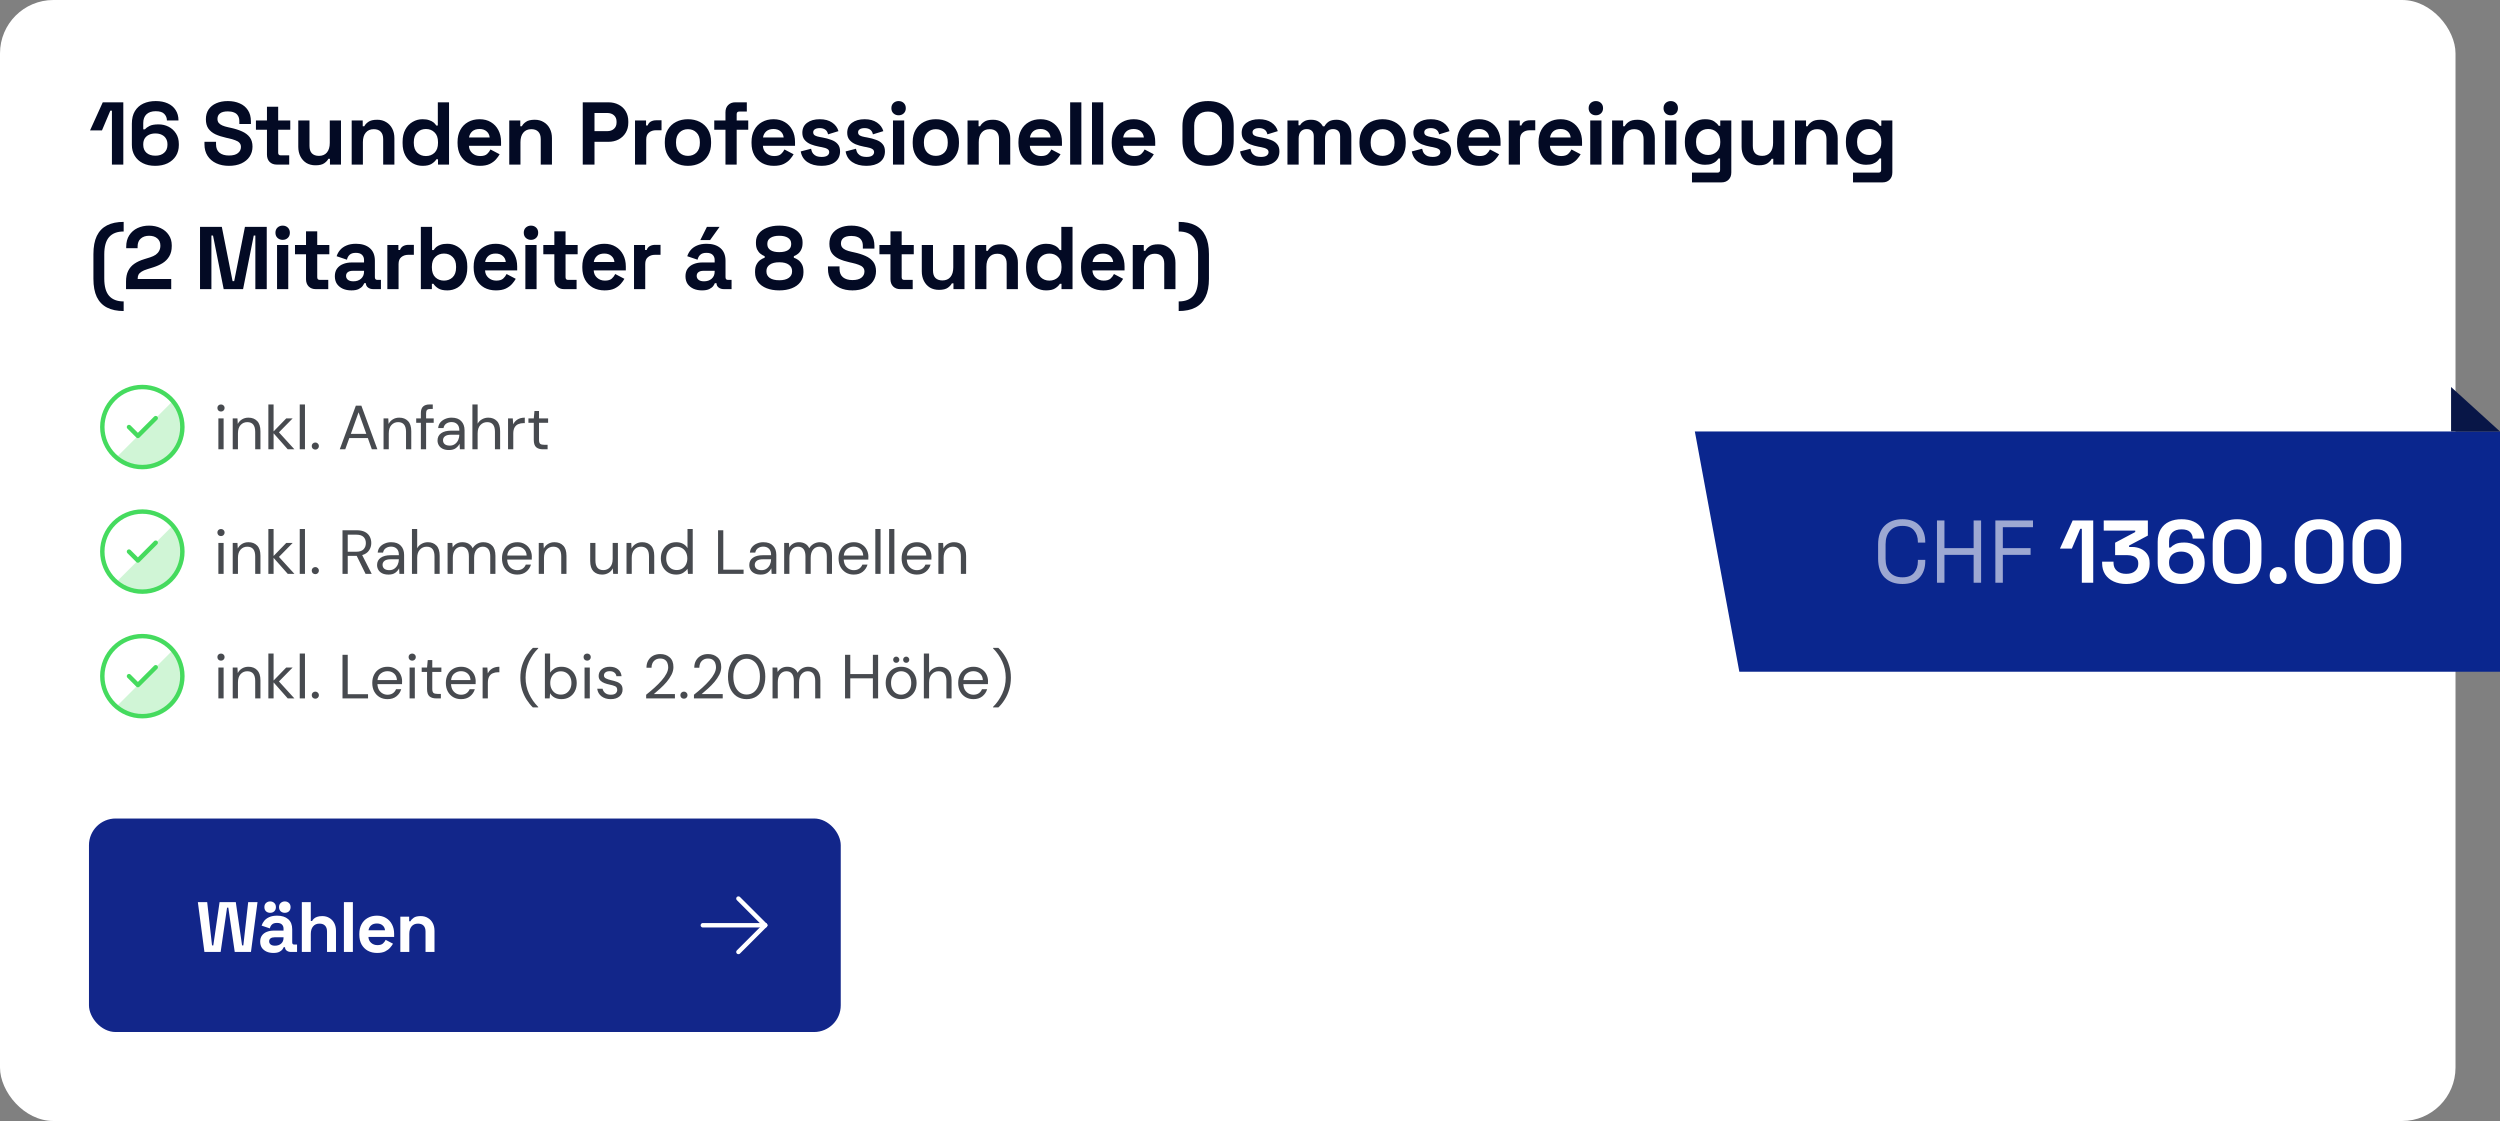
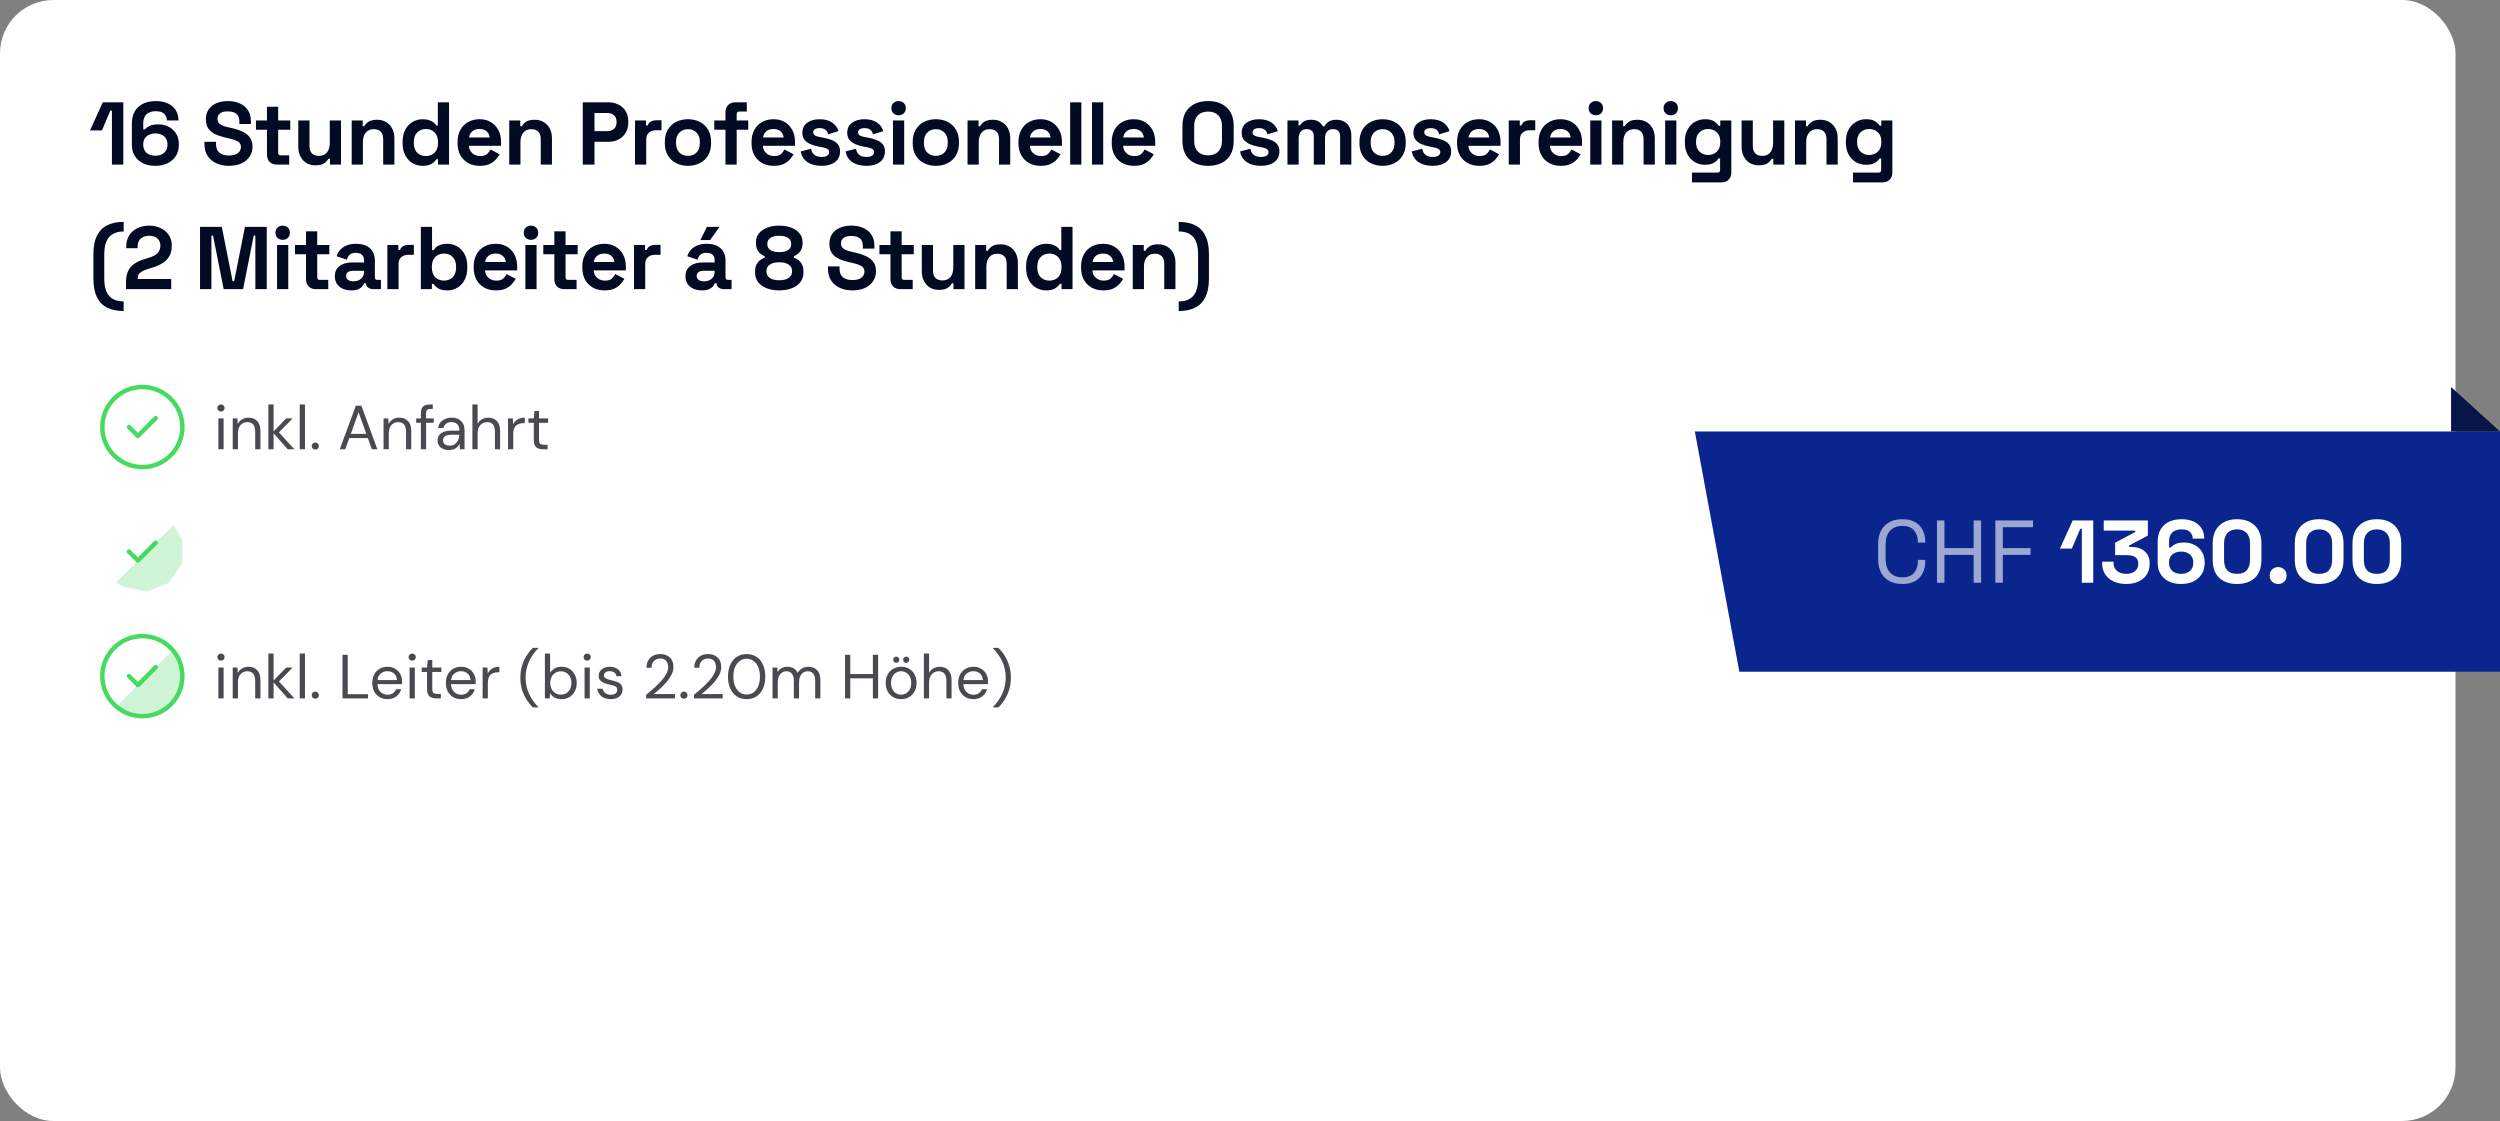
<svg xmlns="http://www.w3.org/2000/svg" xmlns:ns1="http://sodipodi.sourceforge.net/DTD/sodipodi-0.dtd" xmlns:ns2="http://www.inkscape.org/namespaces/inkscape" width="562" height="252" viewBox="0 0 562 252" fill="none" version="1.1" id="svg48" ns1:docname="8.svg">
  <rect x="0" y="0" width="562" height="252" fill="#808080" stroke="none" />
  <defs id="defs52" />
  <ns1:namedview id="namedview50" pagecolor="#ffffff" bordercolor="#000000" borderopacity="0.25" ns2:showpageshadow="2" ns2:pageopacity="0.0" ns2:pagecheckerboard="0" ns2:deskcolor="#d1d1d1" />
  <rect width="552" height="252" rx="12" fill="white" id="rect2" />
-   <rect x="20" y="184" width="169" height="48" rx="6" fill="#12268A" id="rect4" />
-   <path d="M45.952 214L44.48 202.8H46.576L47.664 212.528H47.952L49.36 202.8H53.008L54.416 212.528H54.704L55.792 202.8H57.888L56.416 214H52.768L51.328 204.048H51.04L49.6 214H45.952ZM61.465 214.224C60.9 214.224 60.393 214.128 59.945 213.936C59.497 213.733 59.14 213.445 58.873 213.072C58.617 212.688 58.489 212.224 58.489 211.68C58.489 211.136 58.617 210.683 58.873 210.32C59.14 209.947 59.503 209.669 59.961 209.488C60.431 209.296 60.964 209.2 61.561 209.2H63.737V208.752C63.737 208.379 63.62 208.075 63.385 207.84C63.151 207.595 62.777 207.472 62.265 207.472C61.764 207.472 61.391 207.589 61.145 207.824C60.9 208.048 60.74 208.341 60.665 208.704L58.809 208.08C58.937 207.675 59.14 207.307 59.417 206.976C59.705 206.635 60.084 206.363 60.553 206.16C61.033 205.947 61.615 205.84 62.297 205.84C63.343 205.84 64.169 206.101 64.777 206.624C65.385 207.147 65.689 207.904 65.689 208.896V211.856C65.689 212.176 65.839 212.336 66.137 212.336H66.777V214H65.433C65.039 214 64.713 213.904 64.457 213.712C64.201 213.52 64.073 213.264 64.073 212.944V212.928H63.769C63.727 213.056 63.631 213.227 63.481 213.44C63.332 213.643 63.097 213.824 62.777 213.984C62.457 214.144 62.02 214.224 61.465 214.224ZM61.817 212.592C62.383 212.592 62.841 212.437 63.193 212.128C63.556 211.808 63.737 211.387 63.737 210.864V210.704H61.705C61.332 210.704 61.039 210.784 60.825 210.944C60.612 211.104 60.505 211.328 60.505 211.616C60.505 211.904 60.617 212.139 60.841 212.32C61.065 212.501 61.391 212.592 61.817 212.592ZM64.025 205.2C63.663 205.2 63.353 205.088 63.097 204.864C62.852 204.629 62.729 204.315 62.729 203.92C62.729 203.525 62.852 203.216 63.097 202.992C63.353 202.757 63.663 202.64 64.025 202.64C64.399 202.64 64.708 202.757 64.953 202.992C65.199 203.216 65.321 203.525 65.321 203.92C65.321 204.315 65.199 204.629 64.953 204.864C64.708 205.088 64.399 205.2 64.025 205.2ZM60.729 205.2C60.367 205.2 60.057 205.088 59.801 204.864C59.556 204.629 59.433 204.315 59.433 203.92C59.433 203.525 59.556 203.216 59.801 202.992C60.057 202.757 60.367 202.64 60.729 202.64C61.103 202.64 61.412 202.757 61.657 202.992C61.903 203.216 62.025 203.525 62.025 203.92C62.025 204.315 61.903 204.629 61.657 204.864C61.412 205.088 61.103 205.2 60.729 205.2ZM67.851 214V202.8H69.867V207.04H70.155C70.241 206.869 70.374 206.699 70.555 206.528C70.737 206.357 70.977 206.219 71.275 206.112C71.585 205.995 71.974 205.936 72.443 205.936C73.062 205.936 73.601 206.08 74.059 206.368C74.529 206.645 74.891 207.035 75.147 207.536C75.403 208.027 75.531 208.603 75.531 209.264V214H73.515V209.424C73.515 208.827 73.366 208.379 73.067 208.08C72.779 207.781 72.363 207.632 71.819 207.632C71.201 207.632 70.721 207.84 70.379 208.256C70.038 208.661 69.867 209.232 69.867 209.968V214H67.851ZM77.311 214V202.8H79.327V214H77.311ZM84.777 214.224C83.987 214.224 83.289 214.059 82.681 213.728C82.083 213.387 81.614 212.912 81.273 212.304C80.942 211.685 80.777 210.96 80.777 210.128V209.936C80.777 209.104 80.942 208.384 81.273 207.776C81.603 207.157 82.067 206.683 82.665 206.352C83.262 206.011 83.955 205.84 84.745 205.84C85.523 205.84 86.201 206.016 86.777 206.368C87.353 206.709 87.801 207.189 88.121 207.808C88.441 208.416 88.601 209.125 88.601 209.936V210.624H82.825C82.846 211.168 83.049 211.611 83.433 211.952C83.817 212.293 84.286 212.464 84.841 212.464C85.406 212.464 85.822 212.341 86.089 212.096C86.355 211.851 86.558 211.579 86.697 211.28L88.345 212.144C88.195 212.421 87.977 212.725 87.689 213.056C87.411 213.376 87.038 213.653 86.569 213.888C86.099 214.112 85.502 214.224 84.777 214.224ZM82.841 209.12H86.553C86.51 208.661 86.323 208.293 85.993 208.016C85.673 207.739 85.251 207.6 84.729 207.6C84.185 207.6 83.753 207.739 83.433 208.016C83.113 208.293 82.915 208.661 82.841 209.12ZM89.995 214V206.064H91.979V207.104H92.267C92.395 206.827 92.635 206.565 92.987 206.32C93.339 206.064 93.872 205.936 94.587 205.936C95.206 205.936 95.744 206.08 96.203 206.368C96.672 206.645 97.035 207.035 97.291 207.536C97.547 208.027 97.675 208.603 97.675 209.264V214H95.659V209.424C95.659 208.827 95.51 208.379 95.211 208.08C94.923 207.781 94.507 207.632 93.963 207.632C93.344 207.632 92.864 207.84 92.523 208.256C92.182 208.661 92.011 209.232 92.011 209.968V214H89.995Z" fill="white" id="path6" />
+   <path d="M45.952 214L44.48 202.8H46.576L47.664 212.528H47.952L49.36 202.8H53.008L54.416 212.528H54.704L55.792 202.8H57.888H52.768L51.328 204.048H51.04L49.6 214H45.952ZM61.465 214.224C60.9 214.224 60.393 214.128 59.945 213.936C59.497 213.733 59.14 213.445 58.873 213.072C58.617 212.688 58.489 212.224 58.489 211.68C58.489 211.136 58.617 210.683 58.873 210.32C59.14 209.947 59.503 209.669 59.961 209.488C60.431 209.296 60.964 209.2 61.561 209.2H63.737V208.752C63.737 208.379 63.62 208.075 63.385 207.84C63.151 207.595 62.777 207.472 62.265 207.472C61.764 207.472 61.391 207.589 61.145 207.824C60.9 208.048 60.74 208.341 60.665 208.704L58.809 208.08C58.937 207.675 59.14 207.307 59.417 206.976C59.705 206.635 60.084 206.363 60.553 206.16C61.033 205.947 61.615 205.84 62.297 205.84C63.343 205.84 64.169 206.101 64.777 206.624C65.385 207.147 65.689 207.904 65.689 208.896V211.856C65.689 212.176 65.839 212.336 66.137 212.336H66.777V214H65.433C65.039 214 64.713 213.904 64.457 213.712C64.201 213.52 64.073 213.264 64.073 212.944V212.928H63.769C63.727 213.056 63.631 213.227 63.481 213.44C63.332 213.643 63.097 213.824 62.777 213.984C62.457 214.144 62.02 214.224 61.465 214.224ZM61.817 212.592C62.383 212.592 62.841 212.437 63.193 212.128C63.556 211.808 63.737 211.387 63.737 210.864V210.704H61.705C61.332 210.704 61.039 210.784 60.825 210.944C60.612 211.104 60.505 211.328 60.505 211.616C60.505 211.904 60.617 212.139 60.841 212.32C61.065 212.501 61.391 212.592 61.817 212.592ZM64.025 205.2C63.663 205.2 63.353 205.088 63.097 204.864C62.852 204.629 62.729 204.315 62.729 203.92C62.729 203.525 62.852 203.216 63.097 202.992C63.353 202.757 63.663 202.64 64.025 202.64C64.399 202.64 64.708 202.757 64.953 202.992C65.199 203.216 65.321 203.525 65.321 203.92C65.321 204.315 65.199 204.629 64.953 204.864C64.708 205.088 64.399 205.2 64.025 205.2ZM60.729 205.2C60.367 205.2 60.057 205.088 59.801 204.864C59.556 204.629 59.433 204.315 59.433 203.92C59.433 203.525 59.556 203.216 59.801 202.992C60.057 202.757 60.367 202.64 60.729 202.64C61.103 202.64 61.412 202.757 61.657 202.992C61.903 203.216 62.025 203.525 62.025 203.92C62.025 204.315 61.903 204.629 61.657 204.864C61.412 205.088 61.103 205.2 60.729 205.2ZM67.851 214V202.8H69.867V207.04H70.155C70.241 206.869 70.374 206.699 70.555 206.528C70.737 206.357 70.977 206.219 71.275 206.112C71.585 205.995 71.974 205.936 72.443 205.936C73.062 205.936 73.601 206.08 74.059 206.368C74.529 206.645 74.891 207.035 75.147 207.536C75.403 208.027 75.531 208.603 75.531 209.264V214H73.515V209.424C73.515 208.827 73.366 208.379 73.067 208.08C72.779 207.781 72.363 207.632 71.819 207.632C71.201 207.632 70.721 207.84 70.379 208.256C70.038 208.661 69.867 209.232 69.867 209.968V214H67.851ZM77.311 214V202.8H79.327V214H77.311ZM84.777 214.224C83.987 214.224 83.289 214.059 82.681 213.728C82.083 213.387 81.614 212.912 81.273 212.304C80.942 211.685 80.777 210.96 80.777 210.128V209.936C80.777 209.104 80.942 208.384 81.273 207.776C81.603 207.157 82.067 206.683 82.665 206.352C83.262 206.011 83.955 205.84 84.745 205.84C85.523 205.84 86.201 206.016 86.777 206.368C87.353 206.709 87.801 207.189 88.121 207.808C88.441 208.416 88.601 209.125 88.601 209.936V210.624H82.825C82.846 211.168 83.049 211.611 83.433 211.952C83.817 212.293 84.286 212.464 84.841 212.464C85.406 212.464 85.822 212.341 86.089 212.096C86.355 211.851 86.558 211.579 86.697 211.28L88.345 212.144C88.195 212.421 87.977 212.725 87.689 213.056C87.411 213.376 87.038 213.653 86.569 213.888C86.099 214.112 85.502 214.224 84.777 214.224ZM82.841 209.12H86.553C86.51 208.661 86.323 208.293 85.993 208.016C85.673 207.739 85.251 207.6 84.729 207.6C84.185 207.6 83.753 207.739 83.433 208.016C83.113 208.293 82.915 208.661 82.841 209.12ZM89.995 214V206.064H91.979V207.104H92.267C92.395 206.827 92.635 206.565 92.987 206.32C93.339 206.064 93.872 205.936 94.587 205.936C95.206 205.936 95.744 206.08 96.203 206.368C96.672 206.645 97.035 207.035 97.291 207.536C97.547 208.027 97.675 208.603 97.675 209.264V214H95.659V209.424C95.659 208.827 95.51 208.379 95.211 208.08C94.923 207.781 94.507 207.632 93.963 207.632C93.344 207.632 92.864 207.84 92.523 208.256C92.182 208.661 92.011 209.232 92.011 209.968V214H89.995Z" fill="white" id="path6" />
  <path d="M158 208L172 208" stroke="white" stroke-linecap="round" stroke-linejoin="round" id="path8" />
  <path d="M166 202L172 208" stroke="white" stroke-linecap="round" stroke-linejoin="round" id="path10" />
  <path d="M166 214L172 208" stroke="white" stroke-linecap="round" stroke-linejoin="round" id="path12" />
  <path d="M25.16 37V24.88H24.8L22.92 29.32H20.24L23.1 23H27.72V37H25.16ZM34.883 37.28C33.816 37.28 32.89 37.08 32.103 36.68C31.316 36.28 30.71 35.727 30.283 35.02C29.856 34.313 29.643 33.5 29.643 32.58V27.8C29.643 26.667 29.87 25.727 30.323 24.98C30.79 24.22 31.423 23.653 32.223 23.28C33.036 22.907 33.963 22.72 35.003 22.72C36.043 22.72 36.943 22.893 37.703 23.24C38.476 23.587 39.07 24.087 39.483 24.74C39.91 25.393 40.123 26.173 40.123 27.08H37.523C37.523 26.52 37.33 26.033 36.943 25.62C36.556 25.207 35.91 25 35.003 25C34.11 25 33.416 25.233 32.923 25.7C32.443 26.167 32.203 26.813 32.203 27.64V29.08H32.563C32.79 28.813 33.136 28.56 33.603 28.32C34.07 28.08 34.75 27.96 35.643 27.96C36.456 27.96 37.203 28.133 37.883 28.48C38.576 28.827 39.136 29.333 39.563 30C39.99 30.653 40.203 31.447 40.203 32.38V32.62C40.203 33.54 39.983 34.353 39.543 35.06C39.103 35.753 38.483 36.3 37.683 36.7C36.883 37.087 35.95 37.28 34.883 37.28ZM34.923 35C35.763 35 36.423 34.78 36.903 34.34C37.396 33.9 37.643 33.313 37.643 32.58V32.42C37.643 31.927 37.53 31.5 37.303 31.14C37.09 30.78 36.776 30.5 36.363 30.3C35.963 30.1 35.483 30 34.923 30C34.376 30 33.896 30.1 33.483 30.3C33.07 30.5 32.75 30.78 32.523 31.14C32.31 31.5 32.203 31.927 32.203 32.42V32.58C32.203 33.313 32.443 33.9 32.923 34.34C33.416 34.78 34.083 35 34.923 35ZM51.464 37.28C50.384 37.28 49.431 37.087 48.604 36.7C47.778 36.313 47.131 35.76 46.664 35.04C46.198 34.32 45.964 33.453 45.964 32.44V31.88H48.564V32.44C48.564 33.28 48.824 33.913 49.344 34.34C49.864 34.753 50.571 34.96 51.464 34.96C52.371 34.96 53.044 34.78 53.484 34.42C53.938 34.06 54.164 33.6 54.164 33.04C54.164 32.653 54.051 32.34 53.824 32.1C53.611 31.86 53.291 31.667 52.864 31.52C52.451 31.36 51.944 31.213 51.344 31.08L50.884 30.98C49.924 30.767 49.098 30.5 48.404 30.18C47.724 29.847 47.198 29.413 46.824 28.88C46.464 28.347 46.284 27.653 46.284 26.8C46.284 25.947 46.484 25.22 46.884 24.62C47.298 24.007 47.871 23.54 48.604 23.22C49.351 22.887 50.224 22.72 51.224 22.72C52.224 22.72 53.111 22.893 53.884 23.24C54.671 23.573 55.284 24.08 55.724 24.76C56.178 25.427 56.404 26.267 56.404 27.28V27.88H53.804V27.28C53.804 26.747 53.698 26.32 53.484 26C53.284 25.667 52.991 25.427 52.604 25.28C52.218 25.12 51.758 25.04 51.224 25.04C50.424 25.04 49.831 25.193 49.444 25.5C49.071 25.793 48.884 26.2 48.884 26.72C48.884 27.067 48.971 27.36 49.144 27.6C49.331 27.84 49.604 28.04 49.964 28.2C50.324 28.36 50.784 28.5 51.344 28.62L51.804 28.72C52.804 28.933 53.671 29.207 54.404 29.54C55.151 29.873 55.731 30.313 56.144 30.86C56.558 31.407 56.764 32.107 56.764 32.96C56.764 33.813 56.544 34.567 56.104 35.22C55.678 35.86 55.064 36.367 54.264 36.74C53.478 37.1 52.544 37.28 51.464 37.28ZM62.213 37C61.56 37 61.027 36.8 60.613 36.4C60.213 35.987 60.013 35.44 60.013 34.76V29.16H57.533V27.08H60.013V24H62.533V27.08H65.253V29.16H62.533V34.32C62.533 34.72 62.72 34.92 63.093 34.92H65.013V37H62.213ZM70.914 37.16C70.141 37.16 69.461 36.987 68.874 36.64C68.301 36.28 67.854 35.787 67.534 35.16C67.214 34.533 67.054 33.813 67.054 33V27.08H69.574V32.8C69.574 33.547 69.754 34.107 70.114 34.48C70.488 34.853 71.014 35.04 71.694 35.04C72.468 35.04 73.068 34.787 73.494 34.28C73.921 33.76 74.134 33.04 74.134 32.12V27.08H76.654V37H74.174V35.7H73.814C73.654 36.033 73.354 36.36 72.914 36.68C72.474 37 71.808 37.16 70.914 37.16ZM79.059 37V27.08H81.539V28.38H81.899C82.059 28.033 82.359 27.707 82.799 27.4C83.239 27.08 83.905 26.92 84.799 26.92C85.572 26.92 86.245 27.1 86.819 27.46C87.405 27.807 87.859 28.293 88.179 28.92C88.499 29.533 88.659 30.253 88.659 31.08V37H86.139V31.28C86.139 30.533 85.952 29.973 85.579 29.6C85.219 29.227 84.699 29.04 84.019 29.04C83.245 29.04 82.645 29.3 82.219 29.82C81.792 30.327 81.579 31.04 81.579 31.96V37H79.059ZM94.983 37.28C94.196 37.28 93.456 37.087 92.763 36.7C92.083 36.3 91.536 35.72 91.123 34.96C90.71 34.2 90.503 33.28 90.503 32.2V31.88C90.503 30.8 90.71 29.88 91.123 29.12C91.536 28.36 92.083 27.787 92.763 27.4C93.443 27 94.183 26.8 94.983 26.8C95.583 26.8 96.083 26.873 96.483 27.02C96.896 27.153 97.23 27.327 97.483 27.54C97.736 27.753 97.93 27.98 98.063 28.22H98.423V23H100.943V37H98.463V35.8H98.103C97.876 36.173 97.523 36.513 97.043 36.82C96.576 37.127 95.889 37.28 94.983 37.28ZM95.743 35.08C96.516 35.08 97.163 34.833 97.683 34.34C98.203 33.833 98.463 33.1 98.463 32.14V31.94C98.463 30.98 98.203 30.253 97.683 29.76C97.176 29.253 96.529 29 95.743 29C94.969 29 94.323 29.253 93.803 29.76C93.283 30.253 93.023 30.98 93.023 31.94V32.14C93.023 33.1 93.283 33.833 93.803 34.34C94.323 34.833 94.969 35.08 95.743 35.08ZM107.857 37.28C106.87 37.28 105.997 37.073 105.237 36.66C104.49 36.233 103.903 35.64 103.477 34.88C103.063 34.107 102.857 33.2 102.857 32.16V31.92C102.857 30.88 103.063 29.98 103.477 29.22C103.89 28.447 104.47 27.853 105.217 27.44C105.963 27.013 106.83 26.8 107.817 26.8C108.79 26.8 109.637 27.02 110.357 27.46C111.077 27.887 111.637 28.487 112.037 29.26C112.437 30.02 112.637 30.907 112.637 31.92V32.78H105.417C105.443 33.46 105.697 34.013 106.177 34.44C106.657 34.867 107.243 35.08 107.937 35.08C108.643 35.08 109.163 34.927 109.497 34.62C109.83 34.313 110.083 33.973 110.257 33.6L112.317 34.68C112.13 35.027 111.857 35.407 111.497 35.82C111.15 36.22 110.683 36.567 110.097 36.86C109.51 37.14 108.763 37.28 107.857 37.28ZM105.437 30.9H110.077C110.023 30.327 109.79 29.867 109.377 29.52C108.977 29.173 108.45 29 107.797 29C107.117 29 106.577 29.173 106.177 29.52C105.777 29.867 105.53 30.327 105.437 30.9ZM114.48 37V27.08H116.96V28.38H117.32C117.48 28.033 117.78 27.707 118.22 27.4C118.66 27.08 119.326 26.92 120.22 26.92C120.993 26.92 121.666 27.1 122.24 27.46C122.826 27.807 123.28 28.293 123.6 28.92C123.92 29.533 124.08 30.253 124.08 31.08V37H121.56V31.28C121.56 30.533 121.373 29.973 121 29.6C120.64 29.227 120.12 29.04 119.44 29.04C118.666 29.04 118.066 29.3 117.64 29.82C117.213 30.327 117 31.04 117 31.96V37H114.48ZM131.002 37V23H136.762C137.642 23 138.415 23.18 139.082 23.54C139.762 23.887 140.289 24.38 140.662 25.02C141.049 25.66 141.242 26.42 141.242 27.3V27.58C141.242 28.447 141.042 29.207 140.642 29.86C140.255 30.5 139.722 31 139.042 31.36C138.375 31.707 137.615 31.88 136.762 31.88H133.642V37H131.002ZM133.642 29.48H136.502C137.129 29.48 137.635 29.307 138.022 28.96C138.409 28.613 138.602 28.14 138.602 27.54V27.34C138.602 26.74 138.409 26.267 138.022 25.92C137.635 25.573 137.129 25.4 136.502 25.4H133.642V29.48ZM142.752 37V27.08H145.232V28.2H145.592C145.739 27.8 145.979 27.507 146.312 27.32C146.659 27.133 147.059 27.04 147.512 27.04H148.712V29.28H147.472C146.832 29.28 146.306 29.453 145.892 29.8C145.479 30.133 145.272 30.653 145.272 31.36V37H142.752ZM154.65 37.28C153.664 37.28 152.777 37.08 151.99 36.68C151.204 36.28 150.584 35.7 150.13 34.94C149.677 34.18 149.45 33.267 149.45 32.2V31.88C149.45 30.813 149.677 29.9 150.13 29.14C150.584 28.38 151.204 27.8 151.99 27.4C152.777 27 153.664 26.8 154.65 26.8C155.637 26.8 156.524 27 157.31 27.4C158.097 27.8 158.717 28.38 159.17 29.14C159.624 29.9 159.85 30.813 159.85 31.88V32.2C159.85 33.267 159.624 34.18 159.17 34.94C158.717 35.7 158.097 36.28 157.31 36.68C156.524 37.08 155.637 37.28 154.65 37.28ZM154.65 35.04C155.424 35.04 156.064 34.793 156.57 34.3C157.077 33.793 157.33 33.073 157.33 32.14V31.94C157.33 31.007 157.077 30.293 156.57 29.8C156.077 29.293 155.437 29.04 154.65 29.04C153.877 29.04 153.237 29.293 152.73 29.8C152.224 30.293 151.97 31.007 151.97 31.94V32.14C151.97 33.073 152.224 33.793 152.73 34.3C153.237 34.793 153.877 35.04 154.65 35.04ZM163.085 37V29.16H160.565V27.08H163.085V25.24C163.085 24.56 163.285 24.02 163.685 23.62C164.098 23.207 164.631 23 165.285 23H167.885V25.08H166.165C165.791 25.08 165.605 25.28 165.605 25.68V27.08H168.205V29.16H165.605V37H163.085ZM173.943 37.28C172.957 37.28 172.083 37.073 171.323 36.66C170.577 36.233 169.99 35.64 169.563 34.88C169.15 34.107 168.943 33.2 168.943 32.16V31.92C168.943 30.88 169.15 29.98 169.563 29.22C169.977 28.447 170.557 27.853 171.303 27.44C172.05 27.013 172.917 26.8 173.903 26.8C174.877 26.8 175.723 27.02 176.443 27.46C177.163 27.887 177.723 28.487 178.123 29.26C178.523 30.02 178.723 30.907 178.723 31.92V32.78H171.503C171.53 33.46 171.783 34.013 172.263 34.44C172.743 34.867 173.33 35.08 174.023 35.08C174.73 35.08 175.25 34.927 175.583 34.62C175.917 34.313 176.17 33.973 176.343 33.6L178.403 34.68C178.217 35.027 177.943 35.407 177.583 35.82C177.237 36.22 176.77 36.567 176.183 36.86C175.597 37.14 174.85 37.28 173.943 37.28ZM171.523 30.9H176.163C176.11 30.327 175.877 29.867 175.463 29.52C175.063 29.173 174.537 29 173.883 29C173.203 29 172.663 29.173 172.263 29.52C171.863 29.867 171.617 30.327 171.523 30.9ZM184.686 37.28C183.393 37.28 182.333 37 181.506 36.44C180.68 35.88 180.18 35.08 180.006 34.04L182.326 33.44C182.42 33.907 182.573 34.273 182.786 34.54C183.013 34.807 183.286 35 183.606 35.12C183.94 35.227 184.3 35.28 184.686 35.28C185.273 35.28 185.706 35.18 185.986 34.98C186.266 34.767 186.406 34.507 186.406 34.2C186.406 33.893 186.273 33.66 186.006 33.5C185.74 33.327 185.313 33.187 184.726 33.08L184.166 32.98C183.473 32.847 182.84 32.667 182.266 32.44C181.693 32.2 181.233 31.873 180.886 31.46C180.54 31.047 180.366 30.513 180.366 29.86C180.366 28.873 180.726 28.12 181.446 27.6C182.166 27.067 183.113 26.8 184.286 26.8C185.393 26.8 186.313 27.047 187.046 27.54C187.78 28.033 188.26 28.68 188.486 29.48L186.146 30.2C186.04 29.693 185.82 29.333 185.486 29.12C185.166 28.907 184.766 28.8 184.286 28.8C183.806 28.8 183.44 28.887 183.186 29.06C182.933 29.22 182.806 29.447 182.806 29.74C182.806 30.06 182.94 30.3 183.206 30.46C183.473 30.607 183.833 30.72 184.286 30.8L184.846 30.9C185.593 31.033 186.266 31.213 186.866 31.44C187.48 31.653 187.96 31.967 188.306 32.38C188.666 32.78 188.846 33.327 188.846 34.02C188.846 35.06 188.466 35.867 187.706 36.44C186.96 37 185.953 37.28 184.686 37.28ZM194.775 37.28C193.481 37.28 192.421 37 191.595 36.44C190.768 35.88 190.268 35.08 190.095 34.04L192.415 33.44C192.508 33.907 192.661 34.273 192.875 34.54C193.101 34.807 193.375 35 193.695 35.12C194.028 35.227 194.388 35.28 194.775 35.28C195.361 35.28 195.795 35.18 196.075 34.98C196.355 34.767 196.495 34.507 196.495 34.2C196.495 33.893 196.361 33.66 196.095 33.5C195.828 33.327 195.401 33.187 194.815 33.08L194.255 32.98C193.561 32.847 192.928 32.667 192.355 32.44C191.781 32.2 191.321 31.873 190.975 31.46C190.628 31.047 190.455 30.513 190.455 29.86C190.455 28.873 190.815 28.12 191.535 27.6C192.255 27.067 193.201 26.8 194.375 26.8C195.481 26.8 196.401 27.047 197.135 27.54C197.868 28.033 198.348 28.68 198.575 29.48L196.235 30.2C196.128 29.693 195.908 29.333 195.575 29.12C195.255 28.907 194.855 28.8 194.375 28.8C193.895 28.8 193.528 28.887 193.275 29.06C193.021 29.22 192.895 29.447 192.895 29.74C192.895 30.06 193.028 30.3 193.295 30.46C193.561 30.607 193.921 30.72 194.375 30.8L194.935 30.9C195.681 31.033 196.355 31.213 196.955 31.44C197.568 31.653 198.048 31.967 198.395 32.38C198.755 32.78 198.935 33.327 198.935 34.02C198.935 35.06 198.555 35.867 197.795 36.44C197.048 37 196.041 37.28 194.775 37.28ZM200.743 37V27.08H203.263V37H200.743ZM202.003 25.92C201.55 25.92 201.163 25.773 200.843 25.48C200.536 25.187 200.383 24.8 200.383 24.32C200.383 23.84 200.536 23.453 200.843 23.16C201.163 22.867 201.55 22.72 202.003 22.72C202.47 22.72 202.856 22.867 203.163 23.16C203.47 23.453 203.623 23.84 203.623 24.32C203.623 24.8 203.47 25.187 203.163 25.48C202.856 25.773 202.47 25.92 202.003 25.92ZM210.375 37.28C209.389 37.28 208.502 37.08 207.715 36.68C206.929 36.28 206.309 35.7 205.855 34.94C205.402 34.18 205.175 33.267 205.175 32.2V31.88C205.175 30.813 205.402 29.9 205.855 29.14C206.309 28.38 206.929 27.8 207.715 27.4C208.502 27 209.389 26.8 210.375 26.8C211.362 26.8 212.249 27 213.035 27.4C213.822 27.8 214.442 28.38 214.895 29.14C215.349 29.9 215.575 30.813 215.575 31.88V32.2C215.575 33.267 215.349 34.18 214.895 34.94C214.442 35.7 213.822 36.28 213.035 36.68C212.249 37.08 211.362 37.28 210.375 37.28ZM210.375 35.04C211.149 35.04 211.789 34.793 212.295 34.3C212.802 33.793 213.055 33.073 213.055 32.14V31.94C213.055 31.007 212.802 30.293 212.295 29.8C211.802 29.293 211.162 29.04 210.375 29.04C209.602 29.04 208.962 29.293 208.455 29.8C207.949 30.293 207.695 31.007 207.695 31.94V32.14C207.695 33.073 207.949 33.793 208.455 34.3C208.962 34.793 209.602 35.04 210.375 35.04ZM217.502 37V27.08H219.982V28.38H220.342C220.502 28.033 220.802 27.707 221.242 27.4C221.682 27.08 222.348 26.92 223.242 26.92C224.015 26.92 224.688 27.1 225.262 27.46C225.848 27.807 226.302 28.293 226.622 28.92C226.942 29.533 227.102 30.253 227.102 31.08V37H224.582V31.28C224.582 30.533 224.395 29.973 224.022 29.6C223.662 29.227 223.142 29.04 222.462 29.04C221.688 29.04 221.088 29.3 220.662 29.82C220.235 30.327 220.022 31.04 220.022 31.96V37H217.502ZM233.946 37.28C232.959 37.28 232.086 37.073 231.326 36.66C230.579 36.233 229.992 35.64 229.566 34.88C229.152 34.107 228.946 33.2 228.946 32.16V31.92C228.946 30.88 229.152 29.98 229.566 29.22C229.979 28.447 230.559 27.853 231.306 27.44C232.052 27.013 232.919 26.8 233.906 26.8C234.879 26.8 235.726 27.02 236.446 27.46C237.166 27.887 237.726 28.487 238.126 29.26C238.526 30.02 238.726 30.907 238.726 31.92V32.78H231.506C231.532 33.46 231.786 34.013 232.266 34.44C232.746 34.867 233.332 35.08 234.026 35.08C234.732 35.08 235.252 34.927 235.586 34.62C235.919 34.313 236.172 33.973 236.346 33.6L238.406 34.68C238.219 35.027 237.946 35.407 237.586 35.82C237.239 36.22 236.772 36.567 236.186 36.86C235.599 37.14 234.852 37.28 233.946 37.28ZM231.526 30.9H236.166C236.112 30.327 235.879 29.867 235.466 29.52C235.066 29.173 234.539 29 233.886 29C233.206 29 232.666 29.173 232.266 29.52C231.866 29.867 231.619 30.327 231.526 30.9ZM240.569 37V23H243.089V37H240.569ZM245.481 37V23H248.001V37H245.481ZM254.914 37.28C253.927 37.28 253.054 37.073 252.294 36.66C251.547 36.233 250.96 35.64 250.534 34.88C250.12 34.107 249.914 33.2 249.914 32.16V31.92C249.914 30.88 250.12 29.98 250.534 29.22C250.947 28.447 251.527 27.853 252.274 27.44C253.02 27.013 253.887 26.8 254.874 26.8C255.847 26.8 256.694 27.02 257.414 27.46C258.134 27.887 258.694 28.487 259.094 29.26C259.494 30.02 259.694 30.907 259.694 31.92V32.78H252.474C252.5 33.46 252.754 34.013 253.234 34.44C253.714 34.867 254.3 35.08 254.994 35.08C255.7 35.08 256.22 34.927 256.554 34.62C256.887 34.313 257.14 33.973 257.314 33.6L259.374 34.68C259.187 35.027 258.914 35.407 258.554 35.82C258.207 36.22 257.74 36.567 257.154 36.86C256.567 37.14 255.82 37.28 254.914 37.28ZM252.494 30.9H257.134C257.08 30.327 256.847 29.867 256.434 29.52C256.034 29.173 255.507 29 254.854 29C254.174 29 253.634 29.173 253.234 29.52C252.834 29.867 252.587 30.327 252.494 30.9ZM271.575 37.28C269.815 37.28 268.415 36.8 267.375 35.84C266.335 34.867 265.815 33.48 265.815 31.68V28.32C265.815 26.52 266.335 25.14 267.375 24.18C268.415 23.207 269.815 22.72 271.575 22.72C273.335 22.72 274.735 23.207 275.775 24.18C276.815 25.14 277.335 26.52 277.335 28.32V31.68C277.335 33.48 276.815 34.867 275.775 35.84C274.735 36.8 273.335 37.28 271.575 37.28ZM271.575 34.92C272.562 34.92 273.328 34.633 273.875 34.06C274.422 33.487 274.695 32.72 274.695 31.76V28.24C274.695 27.28 274.422 26.513 273.875 25.94C273.328 25.367 272.562 25.08 271.575 25.08C270.602 25.08 269.835 25.367 269.275 25.94C268.728 26.513 268.455 27.28 268.455 28.24V31.76C268.455 32.72 268.728 33.487 269.275 34.06C269.835 34.633 270.602 34.92 271.575 34.92ZM283.45 37.28C282.157 37.28 281.097 37 280.27 36.44C279.444 35.88 278.944 35.08 278.77 34.04L281.09 33.44C281.184 33.907 281.337 34.273 281.55 34.54C281.777 34.807 282.05 35 282.37 35.12C282.704 35.227 283.064 35.28 283.45 35.28C284.037 35.28 284.47 35.18 284.75 34.98C285.03 34.767 285.17 34.507 285.17 34.2C285.17 33.893 285.037 33.66 284.77 33.5C284.504 33.327 284.077 33.187 283.49 33.08L282.93 32.98C282.237 32.847 281.604 32.667 281.03 32.44C280.457 32.2 279.997 31.873 279.65 31.46C279.304 31.047 279.13 30.513 279.13 29.86C279.13 28.873 279.49 28.12 280.21 27.6C280.93 27.067 281.877 26.8 283.05 26.8C284.157 26.8 285.077 27.047 285.81 27.54C286.544 28.033 287.024 28.68 287.25 29.48L284.91 30.2C284.804 29.693 284.584 29.333 284.25 29.12C283.93 28.907 283.53 28.8 283.05 28.8C282.57 28.8 282.204 28.887 281.95 29.06C281.697 29.22 281.57 29.447 281.57 29.74C281.57 30.06 281.704 30.3 281.97 30.46C282.237 30.607 282.597 30.72 283.05 30.8L283.61 30.9C284.357 31.033 285.03 31.213 285.63 31.44C286.244 31.653 286.724 31.967 287.07 32.38C287.43 32.78 287.61 33.327 287.61 34.02C287.61 35.06 287.23 35.867 286.47 36.44C285.724 37 284.717 37.28 283.45 37.28ZM289.419 37V27.08H291.899V28.16H292.259C292.432 27.827 292.719 27.54 293.119 27.3C293.519 27.047 294.045 26.92 294.699 26.92C295.405 26.92 295.972 27.06 296.399 27.34C296.825 27.607 297.152 27.96 297.379 28.4H297.739C297.965 27.973 298.285 27.62 298.699 27.34C299.112 27.06 299.699 26.92 300.459 26.92C301.072 26.92 301.625 27.053 302.119 27.32C302.625 27.573 303.025 27.967 303.319 28.5C303.625 29.02 303.779 29.68 303.779 30.48V37H301.259V30.66C301.259 30.113 301.119 29.707 300.839 29.44C300.559 29.16 300.165 29.02 299.659 29.02C299.085 29.02 298.639 29.207 298.319 29.58C298.012 29.94 297.859 30.46 297.859 31.14V37H295.339V30.66C295.339 30.113 295.199 29.707 294.919 29.44C294.639 29.16 294.245 29.02 293.739 29.02C293.165 29.02 292.719 29.207 292.399 29.58C292.092 29.94 291.939 30.46 291.939 31.14V37H289.419ZM310.809 37.28C309.822 37.28 308.936 37.08 308.149 36.68C307.362 36.28 306.742 35.7 306.289 34.94C305.836 34.18 305.609 33.267 305.609 32.2V31.88C305.609 30.813 305.836 29.9 306.289 29.14C306.742 28.38 307.362 27.8 308.149 27.4C308.936 27 309.822 26.8 310.809 26.8C311.796 26.8 312.682 27 313.469 27.4C314.256 27.8 314.876 28.38 315.329 29.14C315.782 29.9 316.009 30.813 316.009 31.88V32.2C316.009 33.267 315.782 34.18 315.329 34.94C314.876 35.7 314.256 36.28 313.469 36.68C312.682 37.08 311.796 37.28 310.809 37.28ZM310.809 35.04C311.582 35.04 312.222 34.793 312.729 34.3C313.236 33.793 313.489 33.073 313.489 32.14V31.94C313.489 31.007 313.236 30.293 312.729 29.8C312.236 29.293 311.596 29.04 310.809 29.04C310.036 29.04 309.396 29.293 308.889 29.8C308.382 30.293 308.129 31.007 308.129 31.94V32.14C308.129 33.073 308.382 33.793 308.889 34.3C309.396 34.793 310.036 35.04 310.809 35.04ZM322.055 37.28C320.762 37.28 319.702 37 318.875 36.44C318.048 35.88 317.548 35.08 317.375 34.04L319.695 33.44C319.788 33.907 319.942 34.273 320.155 34.54C320.382 34.807 320.655 35 320.975 35.12C321.308 35.227 321.668 35.28 322.055 35.28C322.642 35.28 323.075 35.18 323.355 34.98C323.635 34.767 323.775 34.507 323.775 34.2C323.775 33.893 323.642 33.66 323.375 33.5C323.108 33.327 322.682 33.187 322.095 33.08L321.535 32.98C320.842 32.847 320.208 32.667 319.635 32.44C319.062 32.2 318.602 31.873 318.255 31.46C317.908 31.047 317.735 30.513 317.735 29.86C317.735 28.873 318.095 28.12 318.815 27.6C319.535 27.067 320.482 26.8 321.655 26.8C322.762 26.8 323.682 27.047 324.415 27.54C325.148 28.033 325.628 28.68 325.855 29.48L323.515 30.2C323.408 29.693 323.188 29.333 322.855 29.12C322.535 28.907 322.135 28.8 321.655 28.8C321.175 28.8 320.808 28.887 320.555 29.06C320.302 29.22 320.175 29.447 320.175 29.74C320.175 30.06 320.308 30.3 320.575 30.46C320.842 30.607 321.202 30.72 321.655 30.8L322.215 30.9C322.962 31.033 323.635 31.213 324.235 31.44C324.848 31.653 325.328 31.967 325.675 32.38C326.035 32.78 326.215 33.327 326.215 34.02C326.215 35.06 325.835 35.867 325.075 36.44C324.328 37 323.322 37.28 322.055 37.28ZM332.543 37.28C331.557 37.28 330.683 37.073 329.923 36.66C329.177 36.233 328.59 35.64 328.163 34.88C327.75 34.107 327.543 33.2 327.543 32.16V31.92C327.543 30.88 327.75 29.98 328.163 29.22C328.577 28.447 329.157 27.853 329.903 27.44C330.65 27.013 331.517 26.8 332.503 26.8C333.477 26.8 334.323 27.02 335.043 27.46C335.763 27.887 336.323 28.487 336.723 29.26C337.123 30.02 337.323 30.907 337.323 31.92V32.78H330.103C330.13 33.46 330.383 34.013 330.863 34.44C331.343 34.867 331.93 35.08 332.623 35.08C333.33 35.08 333.85 34.927 334.183 34.62C334.517 34.313 334.77 33.973 334.943 33.6L337.003 34.68C336.817 35.027 336.543 35.407 336.183 35.82C335.837 36.22 335.37 36.567 334.783 36.86C334.197 37.14 333.45 37.28 332.543 37.28ZM330.123 30.9H334.763C334.71 30.327 334.477 29.867 334.063 29.52C333.663 29.173 333.137 29 332.483 29C331.803 29 331.263 29.173 330.863 29.52C330.463 29.867 330.217 30.327 330.123 30.9ZM339.166 37V27.08H341.646V28.2H342.006C342.153 27.8 342.393 27.507 342.726 27.32C343.073 27.133 343.473 27.04 343.926 27.04H345.126V29.28H343.886C343.246 29.28 342.72 29.453 342.306 29.8C341.893 30.133 341.686 30.653 341.686 31.36V37H339.166ZM350.865 37.28C349.878 37.28 349.005 37.073 348.245 36.66C347.498 36.233 346.911 35.64 346.485 34.88C346.071 34.107 345.865 33.2 345.865 32.16V31.92C345.865 30.88 346.071 29.98 346.485 29.22C346.898 28.447 347.478 27.853 348.225 27.44C348.971 27.013 349.838 26.8 350.825 26.8C351.798 26.8 352.645 27.02 353.365 27.46C354.085 27.887 354.645 28.487 355.045 29.26C355.445 30.02 355.645 30.907 355.645 31.92V32.78H348.425C348.451 33.46 348.705 34.013 349.185 34.44C349.665 34.867 350.251 35.08 350.945 35.08C351.651 35.08 352.171 34.927 352.505 34.62C352.838 34.313 353.091 33.973 353.265 33.6L355.325 34.68C355.138 35.027 354.865 35.407 354.505 35.82C354.158 36.22 353.691 36.567 353.105 36.86C352.518 37.14 351.771 37.28 350.865 37.28ZM348.445 30.9H353.085C353.031 30.327 352.798 29.867 352.385 29.52C351.985 29.173 351.458 29 350.805 29C350.125 29 349.585 29.173 349.185 29.52C348.785 29.867 348.538 30.327 348.445 30.9ZM357.487 37V27.08H360.007V37H357.487ZM358.747 25.92C358.294 25.92 357.907 25.773 357.587 25.48C357.281 25.187 357.127 24.8 357.127 24.32C357.127 23.84 357.281 23.453 357.587 23.16C357.907 22.867 358.294 22.72 358.747 22.72C359.214 22.72 359.601 22.867 359.907 23.16C360.214 23.453 360.367 23.84 360.367 24.32C360.367 24.8 360.214 25.187 359.907 25.48C359.601 25.773 359.214 25.92 358.747 25.92ZM362.4 37V27.08H364.88V28.38H365.24C365.4 28.033 365.7 27.707 366.14 27.4C366.58 27.08 367.247 26.92 368.14 26.92C368.913 26.92 369.587 27.1 370.16 27.46C370.747 27.807 371.2 28.293 371.52 28.92C371.84 29.533 372 30.253 372 31.08V37H369.48V31.28C369.48 30.533 369.293 29.973 368.92 29.6C368.56 29.227 368.04 29.04 367.36 29.04C366.587 29.04 365.987 29.3 365.56 29.82C365.133 30.327 364.92 31.04 364.92 31.96V37H362.4ZM374.324 37V27.08H376.844V37H374.324ZM375.584 25.92C375.131 25.92 374.744 25.773 374.424 25.48C374.118 25.187 373.964 24.8 373.964 24.32C373.964 23.84 374.118 23.453 374.424 23.16C374.744 22.867 375.131 22.72 375.584 22.72C376.051 22.72 376.438 22.867 376.744 23.16C377.051 23.453 377.204 23.84 377.204 24.32C377.204 24.8 377.051 25.187 376.744 25.48C376.438 25.773 376.051 25.92 375.584 25.92ZM378.757 32.08V31.76C378.757 30.72 378.963 29.833 379.377 29.1C379.79 28.353 380.337 27.787 381.017 27.4C381.71 27 382.463 26.8 383.277 26.8C384.183 26.8 384.87 26.96 385.337 27.28C385.803 27.6 386.143 27.933 386.357 28.28H386.717V27.08H389.197V38.76C389.197 39.44 388.997 39.98 388.597 40.38C388.197 40.793 387.663 41 386.997 41H380.357V38.8H386.117C386.49 38.8 386.677 38.6 386.677 38.2V35.62H386.317C386.183 35.833 385.997 36.053 385.757 36.28C385.517 36.493 385.197 36.673 384.797 36.82C384.397 36.967 383.89 37.04 383.277 37.04C382.463 37.04 381.71 36.847 381.017 36.46C380.337 36.06 379.79 35.493 379.377 34.76C378.963 34.013 378.757 33.12 378.757 32.08ZM383.997 34.84C384.77 34.84 385.417 34.593 385.937 34.1C386.457 33.607 386.717 32.913 386.717 32.02V31.82C386.717 30.913 386.457 30.22 385.937 29.74C385.43 29.247 384.783 29 383.997 29C383.223 29 382.577 29.247 382.057 29.74C381.537 30.22 381.277 30.913 381.277 31.82V32.02C381.277 32.913 381.537 33.607 382.057 34.1C382.577 34.593 383.223 34.84 383.997 34.84ZM395.371 37.16C394.597 37.16 393.917 36.987 393.331 36.64C392.757 36.28 392.311 35.787 391.991 35.16C391.671 34.533 391.511 33.813 391.511 33V27.08H394.031V32.8C394.031 33.547 394.211 34.107 394.571 34.48C394.944 34.853 395.471 35.04 396.151 35.04C396.924 35.04 397.524 34.787 397.951 34.28C398.377 33.76 398.591 33.04 398.591 32.12V27.08H401.111V37H398.631V35.7H398.271C398.111 36.033 397.811 36.36 397.371 36.68C396.931 37 396.264 37.16 395.371 37.16ZM403.515 37V27.08H405.995V28.38H406.355C406.515 28.033 406.815 27.707 407.255 27.4C407.695 27.08 408.362 26.92 409.255 26.92C410.028 26.92 410.702 27.1 411.275 27.46C411.862 27.807 412.315 28.293 412.635 28.92C412.955 29.533 413.115 30.253 413.115 31.08V37H410.595V31.28C410.595 30.533 410.408 29.973 410.035 29.6C409.675 29.227 409.155 29.04 408.475 29.04C407.702 29.04 407.102 29.3 406.675 29.82C406.248 30.327 406.035 31.04 406.035 31.96V37H403.515ZM414.959 32.08V31.76C414.959 30.72 415.166 29.833 415.579 29.1C415.992 28.353 416.539 27.787 417.219 27.4C417.912 27 418.666 26.8 419.479 26.8C420.386 26.8 421.072 26.96 421.539 27.28C422.006 27.6 422.346 27.933 422.559 28.28H422.919V27.08H425.399V38.76C425.399 39.44 425.199 39.98 424.799 40.38C424.399 40.793 423.866 41 423.199 41H416.559V38.8H422.319C422.692 38.8 422.879 38.6 422.879 38.2V35.62H422.519C422.386 35.833 422.199 36.053 421.959 36.28C421.719 36.493 421.399 36.673 420.999 36.82C420.599 36.967 420.092 37.04 419.479 37.04C418.666 37.04 417.912 36.847 417.219 36.46C416.539 36.06 415.992 35.493 415.579 34.76C415.166 34.013 414.959 33.12 414.959 32.08ZM420.199 34.84C420.972 34.84 421.619 34.593 422.139 34.1C422.659 33.607 422.919 32.913 422.919 32.02V31.82C422.919 30.913 422.659 30.22 422.139 29.74C421.632 29.247 420.986 29 420.199 29C419.426 29 418.779 29.247 418.259 29.74C417.739 30.22 417.479 30.913 417.479 31.82V32.02C417.479 32.913 417.739 33.607 418.259 34.1C418.779 34.593 419.426 34.84 420.199 34.84ZM27.8 69.92C26.32 69.92 25.073 69.66 24.06 69.14C23.047 68.62 22.28 67.827 21.76 66.76C21.253 65.693 21 64.333 21 62.68V57.12C21 55.467 21.253 54.107 21.76 53.04C22.28 51.973 23.047 51.18 24.06 50.66C25.073 50.14 26.32 49.88 27.8 49.88V52.04C26.347 52.04 25.253 52.46 24.52 53.3C23.8 54.127 23.44 55.427 23.44 57.2V62.6C23.44 64.373 23.8 65.673 24.52 66.5C25.253 67.34 26.347 67.76 27.8 67.76V69.92ZM28.331 65V63.32C28.331 62.347 28.491 61.54 28.811 60.9C29.131 60.247 29.591 59.713 30.191 59.3C30.804 58.873 31.551 58.527 32.431 58.26L33.771 57.84C34.264 57.68 34.677 57.487 35.011 57.26C35.344 57.02 35.597 56.733 35.771 56.4C35.957 56.067 36.051 55.687 36.051 55.26V55.18C36.051 54.513 35.824 53.987 35.371 53.6C34.917 53.2 34.297 53 33.511 53C32.737 53 32.111 53.213 31.631 53.64C31.164 54.053 30.931 54.653 30.931 55.44V55.8H28.371V55.48C28.371 54.467 28.597 53.607 29.051 52.9C29.504 52.193 30.117 51.653 30.891 51.28C31.677 50.907 32.551 50.72 33.511 50.72C34.471 50.72 35.337 50.907 36.111 51.28C36.884 51.64 37.491 52.153 37.931 52.82C38.384 53.473 38.611 54.247 38.611 55.14V55.34C38.611 56.233 38.424 56.993 38.051 57.62C37.691 58.233 37.197 58.74 36.571 59.14C35.944 59.527 35.231 59.847 34.431 60.1L33.151 60.5C32.577 60.673 32.131 60.867 31.811 61.08C31.491 61.28 31.264 61.507 31.131 61.76C31.011 62 30.951 62.293 30.951 62.64V62.72H38.491V65H28.331ZM44.964 65V51H49.864L52.284 63.2H52.644L55.064 51H59.964V65H57.404V52.94H57.044L54.644 65H50.284L47.884 52.94H47.524V65H44.964ZM62.281 65V55.08H64.8V65H62.281ZM63.541 53.92C63.087 53.92 62.7 53.773 62.38 53.48C62.074 53.187 61.92 52.8 61.92 52.32C61.92 51.84 62.074 51.453 62.38 51.16C62.7 50.867 63.087 50.72 63.541 50.72C64.007 50.72 64.394 50.867 64.701 51.16C65.007 51.453 65.16 51.84 65.16 52.32C65.16 52.8 65.007 53.187 64.701 53.48C64.394 53.773 64.007 53.92 63.541 53.92ZM70.993 65C70.34 65 69.806 64.8 69.393 64.4C68.993 63.987 68.793 63.44 68.793 62.76V57.16H66.313V55.08H68.793V52H71.313V55.08H74.033V57.16H71.313V62.32C71.313 62.72 71.5 62.92 71.873 62.92H73.793V65H70.993ZM78.994 65.28C78.287 65.28 77.654 65.16 77.094 64.92C76.534 64.667 76.087 64.307 75.754 63.84C75.434 63.36 75.274 62.78 75.274 62.1C75.274 61.42 75.434 60.853 75.754 60.4C76.087 59.933 76.541 59.587 77.114 59.36C77.701 59.12 78.367 59 79.114 59H81.834V58.44C81.834 57.973 81.687 57.593 81.394 57.3C81.101 56.993 80.634 56.84 79.994 56.84C79.367 56.84 78.901 56.987 78.594 57.28C78.287 57.56 78.087 57.927 77.994 58.38L75.674 57.6C75.834 57.093 76.087 56.633 76.434 56.22C76.794 55.793 77.267 55.453 77.854 55.2C78.454 54.933 79.181 54.8 80.034 54.8C81.341 54.8 82.374 55.127 83.134 55.78C83.894 56.433 84.274 57.38 84.274 58.62V62.32C84.274 62.72 84.461 62.92 84.834 62.92H85.634V65H83.954C83.461 65 83.054 64.88 82.734 64.64C82.414 64.4 82.254 64.08 82.254 63.68V63.66H81.874C81.821 63.82 81.701 64.033 81.514 64.3C81.327 64.553 81.034 64.78 80.634 64.98C80.234 65.18 79.687 65.28 78.994 65.28ZM79.434 63.24C80.141 63.24 80.714 63.047 81.154 62.66C81.607 62.26 81.834 61.733 81.834 61.08V60.88H79.294C78.827 60.88 78.461 60.98 78.194 61.18C77.927 61.38 77.794 61.66 77.794 62.02C77.794 62.38 77.934 62.673 78.214 62.9C78.494 63.127 78.901 63.24 79.434 63.24ZM87.077 65V55.08H89.557V56.2H89.917C90.063 55.8 90.303 55.507 90.637 55.32C90.983 55.133 91.383 55.04 91.837 55.04H93.037V57.28H91.797C91.157 57.28 90.63 57.453 90.217 57.8C89.803 58.133 89.597 58.653 89.597 59.36V65H87.077ZM100.566 65.28C99.673 65.28 98.986 65.127 98.506 64.82C98.026 64.513 97.673 64.173 97.446 63.8H97.086V65H94.606V51H97.126V56.22H97.486C97.633 55.98 97.826 55.753 98.066 55.54C98.32 55.327 98.646 55.153 99.046 55.02C99.46 54.873 99.966 54.8 100.566 54.8C101.366 54.8 102.106 55 102.786 55.4C103.466 55.787 104.013 56.36 104.426 57.12C104.84 57.88 105.046 58.8 105.046 59.88V60.2C105.046 61.28 104.84 62.2 104.426 62.96C104.013 63.72 103.466 64.3 102.786 64.7C102.106 65.087 101.366 65.28 100.566 65.28ZM99.806 63.08C100.58 63.08 101.226 62.833 101.746 62.34C102.266 61.833 102.526 61.1 102.526 60.14V59.94C102.526 58.98 102.266 58.253 101.746 57.76C101.24 57.253 100.593 57 99.806 57C99.033 57 98.386 57.253 97.866 57.76C97.346 58.253 97.086 58.98 97.086 59.94V60.14C97.086 61.1 97.346 61.833 97.866 62.34C98.386 62.833 99.033 63.08 99.806 63.08ZM111.48 65.28C110.493 65.28 109.62 65.073 108.86 64.66C108.113 64.233 107.527 63.64 107.1 62.88C106.687 62.107 106.48 61.2 106.48 60.16V59.92C106.48 58.88 106.687 57.98 107.1 57.22C107.513 56.447 108.093 55.853 108.84 55.44C109.587 55.013 110.453 54.8 111.44 54.8C112.413 54.8 113.26 55.02 113.98 55.46C114.7 55.887 115.26 56.487 115.66 57.26C116.06 58.02 116.26 58.907 116.26 59.92V60.78H109.04C109.067 61.46 109.32 62.013 109.8 62.44C110.28 62.867 110.867 63.08 111.56 63.08C112.267 63.08 112.787 62.927 113.12 62.62C113.453 62.313 113.707 61.973 113.88 61.6L115.94 62.68C115.753 63.027 115.48 63.407 115.12 63.82C114.773 64.22 114.307 64.567 113.72 64.86C113.133 65.14 112.387 65.28 111.48 65.28ZM109.06 58.9H113.7C113.647 58.327 113.413 57.867 113 57.52C112.6 57.173 112.073 57 111.42 57C110.74 57 110.2 57.173 109.8 57.52C109.4 57.867 109.153 58.327 109.06 58.9ZM118.103 65V55.08H120.623V65H118.103ZM119.363 53.92C118.91 53.92 118.523 53.773 118.203 53.48C117.896 53.187 117.743 52.8 117.743 52.32C117.743 51.84 117.896 51.453 118.203 51.16C118.523 50.867 118.91 50.72 119.363 50.72C119.83 50.72 120.216 50.867 120.523 51.16C120.83 51.453 120.983 51.84 120.983 52.32C120.983 52.8 120.83 53.187 120.523 53.48C120.216 53.773 119.83 53.92 119.363 53.92ZM126.816 65C126.162 65 125.629 64.8 125.216 64.4C124.816 63.987 124.616 63.44 124.616 62.76V57.16H122.136V55.08H124.616V52H127.136V55.08H129.856V57.16H127.136V62.32C127.136 62.72 127.322 62.92 127.696 62.92H129.616V65H126.816ZM135.905 65.28C134.918 65.28 134.045 65.073 133.285 64.66C132.538 64.233 131.952 63.64 131.525 62.88C131.112 62.107 130.905 61.2 130.905 60.16V59.92C130.905 58.88 131.112 57.98 131.525 57.22C131.938 56.447 132.518 55.853 133.265 55.44C134.012 55.013 134.878 54.8 135.865 54.8C136.838 54.8 137.685 55.02 138.405 55.46C139.125 55.887 139.685 56.487 140.085 57.26C140.485 58.02 140.685 58.907 140.685 59.92V60.78H133.465C133.492 61.46 133.745 62.013 134.225 62.44C134.705 62.867 135.292 63.08 135.985 63.08C136.692 63.08 137.212 62.927 137.545 62.62C137.878 62.313 138.132 61.973 138.305 61.6L140.365 62.68C140.178 63.027 139.905 63.407 139.545 63.82C139.198 64.22 138.732 64.567 138.145 64.86C137.558 65.14 136.812 65.28 135.905 65.28ZM133.485 58.9H138.125C138.072 58.327 137.838 57.867 137.425 57.52C137.025 57.173 136.498 57 135.845 57C135.165 57 134.625 57.173 134.225 57.52C133.825 57.867 133.578 58.327 133.485 58.9ZM142.528 65V55.08H145.008V56.2H145.368C145.515 55.8 145.755 55.507 146.088 55.32C146.435 55.133 146.835 55.04 147.288 55.04H148.488V57.28H147.248C146.608 57.28 146.081 57.453 145.668 57.8C145.255 58.133 145.048 58.653 145.048 59.36V65H142.528ZM157.816 65.28C157.109 65.28 156.476 65.16 155.916 64.92C155.356 64.667 154.909 64.307 154.576 63.84C154.256 63.36 154.096 62.78 154.096 62.1C154.096 61.42 154.256 60.853 154.576 60.4C154.909 59.933 155.363 59.587 155.936 59.36C156.523 59.12 157.189 59 157.936 59H160.656V58.44C160.656 57.973 160.509 57.593 160.216 57.3C159.923 56.993 159.456 56.84 158.816 56.84C158.189 56.84 157.723 56.987 157.416 57.28C157.109 57.56 156.909 57.927 156.816 58.38L154.496 57.6C154.656 57.093 154.909 56.633 155.256 56.22C155.616 55.793 156.089 55.453 156.676 55.2C157.276 54.933 158.003 54.8 158.856 54.8C160.163 54.8 161.196 55.127 161.956 55.78C162.716 56.433 163.096 57.38 163.096 58.62V62.32C163.096 62.72 163.283 62.92 163.656 62.92H164.456V65H162.776C162.283 65 161.876 64.88 161.556 64.64C161.236 64.4 161.076 64.08 161.076 63.68V63.66H160.696C160.643 63.82 160.523 64.033 160.336 64.3C160.149 64.553 159.856 64.78 159.456 64.98C159.056 65.18 158.509 65.28 157.816 65.28ZM158.256 63.24C158.963 63.24 159.536 63.047 159.976 62.66C160.429 62.26 160.656 61.733 160.656 61.08V60.88H158.116C157.649 60.88 157.283 60.98 157.016 61.18C156.749 61.38 156.616 61.66 156.616 62.02C156.616 62.38 156.756 62.673 157.036 62.9C157.316 63.127 157.723 63.24 158.256 63.24ZM157.436 53.96L158.916 51H161.756L159.636 53.96H157.436ZM175.177 65.28C174.11 65.28 173.163 65.12 172.337 64.8C171.523 64.48 170.883 64.02 170.417 63.42C169.963 62.807 169.737 62.087 169.737 61.26V61.02C169.737 60.38 169.85 59.853 170.077 59.44C170.303 59.013 170.583 58.68 170.917 58.44C171.263 58.2 171.59 58.033 171.897 57.94V57.58C171.59 57.473 171.283 57.3 170.977 57.06C170.67 56.82 170.417 56.5 170.217 56.1C170.03 55.7 169.937 55.22 169.937 54.66V54.42C169.937 53.687 170.15 53.047 170.577 52.5C171.017 51.94 171.63 51.507 172.417 51.2C173.203 50.88 174.123 50.72 175.177 50.72C176.23 50.72 177.15 50.88 177.937 51.2C178.723 51.507 179.33 51.94 179.757 52.5C180.197 53.047 180.417 53.687 180.417 54.42V54.66C180.417 55.22 180.317 55.7 180.117 56.1C179.93 56.5 179.683 56.82 179.377 57.06C179.083 57.3 178.777 57.473 178.457 57.58V57.94C178.777 58.033 179.103 58.2 179.437 58.44C179.77 58.68 180.05 59.013 180.277 59.44C180.503 59.853 180.617 60.38 180.617 61.02V61.26C180.617 62.087 180.383 62.807 179.917 63.42C179.463 64.02 178.823 64.48 177.997 64.8C177.183 65.12 176.243 65.28 175.177 65.28ZM175.177 63C176.097 63 176.803 62.827 177.297 62.48C177.803 62.12 178.057 61.647 178.057 61.06V60.9C178.057 60.313 177.81 59.847 177.317 59.5C176.837 59.14 176.123 58.96 175.177 58.96C174.243 58.96 173.53 59.14 173.037 59.5C172.543 59.847 172.297 60.313 172.297 60.9V61.06C172.297 61.647 172.543 62.12 173.037 62.48C173.543 62.827 174.257 63 175.177 63ZM175.177 56.68C176.03 56.68 176.69 56.527 177.157 56.22C177.623 55.913 177.857 55.48 177.857 54.92V54.76C177.857 54.2 177.617 53.767 177.137 53.46C176.657 53.153 176.003 53 175.177 53C174.35 53 173.697 53.153 173.217 53.46C172.737 53.767 172.497 54.2 172.497 54.76V54.92C172.497 55.48 172.73 55.913 173.197 56.22C173.663 56.527 174.323 56.68 175.177 56.68ZM191.627 65.28C190.547 65.28 189.594 65.087 188.767 64.7C187.94 64.313 187.294 63.76 186.827 63.04C186.36 62.32 186.127 61.453 186.127 60.44V59.88H188.727V60.44C188.727 61.28 188.987 61.913 189.507 62.34C190.027 62.753 190.734 62.96 191.627 62.96C192.534 62.96 193.207 62.78 193.647 62.42C194.1 62.06 194.327 61.6 194.327 61.04C194.327 60.653 194.214 60.34 193.987 60.1C193.774 59.86 193.454 59.667 193.027 59.52C192.614 59.36 192.107 59.213 191.507 59.08L191.047 58.98C190.087 58.767 189.26 58.5 188.567 58.18C187.887 57.847 187.36 57.413 186.987 56.88C186.627 56.347 186.447 55.653 186.447 54.8C186.447 53.947 186.647 53.22 187.047 52.62C187.46 52.007 188.034 51.54 188.767 51.22C189.514 50.887 190.387 50.72 191.387 50.72C192.387 50.72 193.274 50.893 194.047 51.24C194.834 51.573 195.447 52.08 195.887 52.76C196.34 53.427 196.567 54.267 196.567 55.28V55.88H193.967V55.28C193.967 54.747 193.86 54.32 193.647 54C193.447 53.667 193.154 53.427 192.767 53.28C192.38 53.12 191.92 53.04 191.387 53.04C190.587 53.04 189.994 53.193 189.607 53.5C189.234 53.793 189.047 54.2 189.047 54.72C189.047 55.067 189.134 55.36 189.307 55.6C189.494 55.84 189.767 56.04 190.127 56.2C190.487 56.36 190.947 56.5 191.507 56.62L191.967 56.72C192.967 56.933 193.834 57.207 194.567 57.54C195.314 57.873 195.894 58.313 196.307 58.86C196.72 59.407 196.927 60.107 196.927 60.96C196.927 61.813 196.707 62.567 196.267 63.22C195.84 63.86 195.227 64.367 194.427 64.74C193.64 65.1 192.707 65.28 191.627 65.28ZM202.376 65C201.722 65 201.189 64.8 200.776 64.4C200.376 63.987 200.176 63.44 200.176 62.76V57.16H197.696V55.08H200.176V52H202.696V55.08H205.416V57.16H202.696V62.32C202.696 62.72 202.882 62.92 203.256 62.92H205.176V65H202.376ZM211.077 65.16C210.304 65.16 209.624 64.987 209.037 64.64C208.464 64.28 208.017 63.787 207.697 63.16C207.377 62.533 207.217 61.813 207.217 61V55.08H209.737V60.8C209.737 61.547 209.917 62.107 210.277 62.48C210.65 62.853 211.177 63.04 211.857 63.04C212.63 63.04 213.23 62.787 213.657 62.28C214.084 61.76 214.297 61.04 214.297 60.12V55.08H216.817V65H214.337V63.7H213.977C213.817 64.033 213.517 64.36 213.077 64.68C212.637 65 211.97 65.16 211.077 65.16ZM219.221 65V55.08H221.701V56.38H222.061C222.221 56.033 222.521 55.707 222.961 55.4C223.401 55.08 224.068 54.92 224.961 54.92C225.734 54.92 226.408 55.1 226.981 55.46C227.568 55.807 228.021 56.293 228.341 56.92C228.661 57.533 228.821 58.253 228.821 59.08V65H226.301V59.28C226.301 58.533 226.114 57.973 225.741 57.6C225.381 57.227 224.861 57.04 224.181 57.04C223.408 57.04 222.808 57.3 222.381 57.82C221.954 58.327 221.741 59.04 221.741 59.96V65H219.221ZM235.145 65.28C234.359 65.28 233.619 65.087 232.925 64.7C232.245 64.3 231.699 63.72 231.285 62.96C230.872 62.2 230.665 61.28 230.665 60.2V59.88C230.665 58.8 230.872 57.88 231.285 57.12C231.699 56.36 232.245 55.787 232.925 55.4C233.605 55 234.345 54.8 235.145 54.8C235.745 54.8 236.245 54.873 236.645 55.02C237.059 55.153 237.392 55.327 237.645 55.54C237.899 55.753 238.092 55.98 238.225 56.22H238.585V51H241.105V65H238.625V63.8H238.265C238.039 64.173 237.685 64.513 237.205 64.82C236.739 65.127 236.052 65.28 235.145 65.28ZM235.905 63.08C236.679 63.08 237.325 62.833 237.845 62.34C238.365 61.833 238.625 61.1 238.625 60.14V59.94C238.625 58.98 238.365 58.253 237.845 57.76C237.339 57.253 236.692 57 235.905 57C235.132 57 234.485 57.253 233.965 57.76C233.445 58.253 233.185 58.98 233.185 59.94V60.14C233.185 61.1 233.445 61.833 233.965 62.34C234.485 62.833 235.132 63.08 235.905 63.08ZM248.019 65.28C247.033 65.28 246.159 65.073 245.399 64.66C244.653 64.233 244.066 63.64 243.639 62.88C243.226 62.107 243.019 61.2 243.019 60.16V59.92C243.019 58.88 243.226 57.98 243.639 57.22C244.053 56.447 244.633 55.853 245.379 55.44C246.126 55.013 246.993 54.8 247.979 54.8C248.953 54.8 249.799 55.02 250.519 55.46C251.239 55.887 251.799 56.487 252.199 57.26C252.599 58.02 252.799 58.907 252.799 59.92V60.78H245.579C245.606 61.46 245.859 62.013 246.339 62.44C246.819 62.867 247.406 63.08 248.099 63.08C248.806 63.08 249.326 62.927 249.659 62.62C249.993 62.313 250.246 61.973 250.419 61.6L252.479 62.68C252.293 63.027 252.019 63.407 251.659 63.82C251.313 64.22 250.846 64.567 250.259 64.86C249.673 65.14 248.926 65.28 248.019 65.28ZM245.599 58.9H250.239C250.186 58.327 249.953 57.867 249.539 57.52C249.139 57.173 248.613 57 247.959 57C247.279 57 246.739 57.173 246.339 57.52C245.939 57.867 245.693 58.327 245.599 58.9ZM254.642 65V55.08H257.122V56.38H257.482C257.642 56.033 257.942 55.707 258.382 55.4C258.822 55.08 259.489 54.92 260.382 54.92C261.156 54.92 261.829 55.1 262.402 55.46C262.989 55.807 263.442 56.293 263.762 56.92C264.082 57.533 264.242 58.253 264.242 59.08V65H261.722V59.28C261.722 58.533 261.536 57.973 261.162 57.6C260.802 57.227 260.282 57.04 259.602 57.04C258.829 57.04 258.229 57.3 257.802 57.82C257.376 58.327 257.162 59.04 257.162 59.96V65H254.642ZM264.971 69.92V67.76C266.438 67.76 267.531 67.34 268.251 66.5C268.971 65.673 269.331 64.373 269.331 62.6V57.2C269.331 55.427 268.971 54.127 268.251 53.3C267.531 52.46 266.438 52.04 264.971 52.04V49.88C266.464 49.88 267.711 50.14 268.711 50.66C269.724 51.18 270.484 51.973 270.991 53.04C271.511 54.107 271.771 55.467 271.771 57.12V62.68C271.771 64.333 271.511 65.693 270.991 66.76C270.484 67.827 269.724 68.62 268.711 69.14C267.711 69.66 266.464 69.92 264.971 69.92Z" fill="#030A24" id="path14" />
  <path d="M381 97H562V151H391L381 97Z" fill="#0A268E" id="path16" />
  <path d="M551 97H562L551 87V97Z" fill="#081647" id="path18" />
  <path d="M427.66 131.28C425.993 131.28 424.667 130.8 423.68 129.84C422.693 128.867 422.2 127.453 422.2 125.6V122.4C422.2 120.547 422.693 119.14 423.68 118.18C424.667 117.207 425.993 116.72 427.66 116.72C429.313 116.72 430.58 117.18 431.46 118.1C432.353 119.02 432.8 120.28 432.8 121.88V121.98H431.14V121.82C431.14 120.767 430.853 119.907 430.28 119.24C429.72 118.56 428.847 118.22 427.66 118.22C426.473 118.22 425.547 118.587 424.88 119.32C424.213 120.04 423.88 121.053 423.88 122.36V125.64C423.88 126.947 424.213 127.967 424.88 128.7C425.547 129.42 426.473 129.78 427.66 129.78C428.847 129.78 429.72 129.447 430.28 128.78C430.853 128.1 431.14 127.233 431.14 126.18V125.86H432.8V126.12C432.8 127.72 432.353 128.98 431.46 129.9C430.58 130.82 429.313 131.28 427.66 131.28ZM435.432 131V117H437.112V123.22H443.672V117H445.352V131H443.672V124.74H437.112V131H435.432ZM448.557 131V117H457.017V118.52H450.237V123.22H456.477V124.74H450.237V131H448.557Z" fill="#9DA8D2" id="path20" />
  <path d="M467.996 131V118.88H467.636L465.756 123.32H463.076L465.936 117H470.556V131H467.996ZM477.959 131.28C476.906 131.28 475.972 131.093 475.159 130.72C474.346 130.347 473.706 129.813 473.239 129.12C472.786 128.413 472.559 127.58 472.559 126.62V126.26H475.119V126.54C475.119 127.287 475.379 127.887 475.899 128.34C476.419 128.78 477.106 129 477.959 129C478.826 129 479.492 128.793 479.959 128.38C480.439 127.967 480.679 127.447 480.679 126.82V126.62C480.679 126.193 480.572 125.847 480.359 125.58C480.146 125.313 479.859 125.12 479.499 125C479.139 124.867 478.732 124.8 478.279 124.8H475.479V122L479.999 119.6V119.28H472.919V117H482.839V120.4L478.619 122.64V122.96H479.359C479.986 122.96 480.592 123.087 481.179 123.34C481.779 123.593 482.272 123.987 482.659 124.52C483.046 125.04 483.239 125.72 483.239 126.56V126.8C483.239 127.707 483.019 128.5 482.579 129.18C482.139 129.847 481.519 130.367 480.719 130.74C479.932 131.1 479.012 131.28 477.959 131.28ZM490.287 131.28C489.22 131.28 488.294 131.08 487.507 130.68C486.72 130.28 486.114 129.727 485.687 129.02C485.26 128.313 485.047 127.5 485.047 126.58V121.8C485.047 120.667 485.274 119.727 485.727 118.98C486.194 118.22 486.827 117.653 487.627 117.28C488.44 116.907 489.367 116.72 490.407 116.72C491.447 116.72 492.347 116.893 493.107 117.24C493.88 117.587 494.474 118.087 494.887 118.74C495.314 119.393 495.527 120.173 495.527 121.08H492.927C492.927 120.52 492.734 120.033 492.347 119.62C491.96 119.207 491.314 119 490.407 119C489.514 119 488.82 119.233 488.327 119.7C487.847 120.167 487.607 120.813 487.607 121.64V123.08H487.967C488.194 122.813 488.54 122.56 489.007 122.32C489.474 122.08 490.154 121.96 491.047 121.96C491.86 121.96 492.607 122.133 493.287 122.48C493.98 122.827 494.54 123.333 494.967 124C495.394 124.653 495.607 125.447 495.607 126.38V126.62C495.607 127.54 495.387 128.353 494.947 129.06C494.507 129.753 493.887 130.3 493.087 130.7C492.287 131.087 491.354 131.28 490.287 131.28ZM490.327 129C491.167 129 491.827 128.78 492.307 128.34C492.8 127.9 493.047 127.313 493.047 126.58V126.42C493.047 125.927 492.934 125.5 492.707 125.14C492.494 124.78 492.18 124.5 491.767 124.3C491.367 124.1 490.887 124 490.327 124C489.78 124 489.3 124.1 488.887 124.3C488.474 124.5 488.154 124.78 487.927 125.14C487.714 125.5 487.607 125.927 487.607 126.42V126.58C487.607 127.313 487.847 127.9 488.327 128.34C488.82 128.78 489.487 129 490.327 129ZM502.89 131.28C501.237 131.28 499.91 130.827 498.91 129.92C497.91 129 497.41 127.613 497.41 125.76V122.24C497.41 120.44 497.91 119.073 498.91 118.14C499.91 117.193 501.237 116.72 502.89 116.72C504.557 116.72 505.883 117.193 506.87 118.14C507.87 119.073 508.37 120.44 508.37 122.24V125.76C508.37 127.613 507.87 129 506.87 129.92C505.883 130.827 504.557 131.28 502.89 131.28ZM502.89 129C503.89 129 504.623 128.727 505.09 128.18C505.57 127.633 505.81 126.853 505.81 125.84V122.12C505.81 121.093 505.543 120.32 505.01 119.8C504.49 119.267 503.783 119 502.89 119C501.97 119 501.25 119.273 500.73 119.82C500.223 120.367 499.97 121.133 499.97 122.12V125.84C499.97 126.893 500.21 127.687 500.69 128.22C501.183 128.74 501.917 129 502.89 129ZM512.125 131.28C511.591 131.28 511.138 131.107 510.765 130.76C510.405 130.4 510.225 129.94 510.225 129.38C510.225 128.82 510.405 128.367 510.765 128.02C511.138 127.66 511.591 127.48 512.125 127.48C512.671 127.48 513.125 127.66 513.485 128.02C513.845 128.367 514.025 128.82 514.025 129.38C514.025 129.94 513.845 130.4 513.485 130.76C513.125 131.107 512.671 131.28 512.125 131.28ZM521.347 131.28C519.694 131.28 518.367 130.827 517.367 129.92C516.367 129 515.867 127.613 515.867 125.76V122.24C515.867 120.44 516.367 119.073 517.367 118.14C518.367 117.193 519.694 116.72 521.347 116.72C523.014 116.72 524.341 117.193 525.327 118.14C526.327 119.073 526.827 120.44 526.827 122.24V125.76C526.827 127.613 526.327 129 525.327 129.92C524.341 130.827 523.014 131.28 521.347 131.28ZM521.347 129C522.347 129 523.081 128.727 523.547 128.18C524.027 127.633 524.267 126.853 524.267 125.84V122.12C524.267 121.093 524.001 120.32 523.467 119.8C522.947 119.267 522.241 119 521.347 119C520.427 119 519.707 119.273 519.187 119.82C518.681 120.367 518.427 121.133 518.427 122.12V125.84C518.427 126.893 518.667 127.687 519.147 128.22C519.641 128.74 520.374 129 521.347 129ZM534.316 131.28C532.663 131.28 531.336 130.827 530.336 129.92C529.336 129 528.836 127.613 528.836 125.76V122.24C528.836 120.44 529.336 119.073 530.336 118.14C531.336 117.193 532.663 116.72 534.316 116.72C535.983 116.72 537.309 117.193 538.296 118.14C539.296 119.073 539.796 120.44 539.796 122.24V125.76C539.796 127.613 539.296 129 538.296 129.92C537.309 130.827 535.983 131.28 534.316 131.28ZM534.316 129C535.316 129 536.049 128.727 536.516 128.18C536.996 127.633 537.236 126.853 537.236 125.84V122.12C537.236 121.093 536.969 120.32 536.436 119.8C535.916 119.267 535.209 119 534.316 119C533.396 119 532.676 119.273 532.156 119.82C531.649 120.367 531.396 121.133 531.396 122.12V125.84C531.396 126.893 531.636 127.687 532.116 128.22C532.609 128.74 533.343 129 534.316 129Z" fill="white" id="path22" />
-   <path opacity="0.8" d="M49.68 120.516C49.447 120.516 49.251 120.441 49.092 120.292C48.943 120.133 48.868 119.937 48.868 119.704C48.868 119.48 48.943 119.293 49.092 119.144C49.251 118.995 49.447 118.92 49.68 118.92C49.904 118.92 50.095 118.995 50.254 119.144C50.413 119.293 50.492 119.48 50.492 119.704C50.492 119.937 50.413 120.133 50.254 120.292C50.095 120.441 49.904 120.516 49.68 120.516ZM49.092 129V122.056H50.268V129H49.092ZM52.316 129V122.056H53.38L53.45 123.302C53.674 122.863 53.996 122.518 54.416 122.266C54.836 122.014 55.312 121.888 55.844 121.888C56.665 121.888 57.318 122.14 57.804 122.644C58.298 123.139 58.546 123.904 58.546 124.94V129H57.37V125.066C57.37 123.619 56.772 122.896 55.578 122.896C54.98 122.896 54.481 123.115 54.08 123.554C53.688 123.983 53.492 124.599 53.492 125.402V129H52.316ZM60.327 129V118.92H61.503V124.982L64.345 122.056H65.787L62.707 125.192L66.179 129H64.681L61.503 125.402V129H60.327ZM67.382 129V118.92H68.558V129H67.382ZM70.891 129.07C70.658 129.07 70.462 128.995 70.303 128.846C70.154 128.687 70.079 128.496 70.079 128.272C70.079 128.048 70.154 127.861 70.303 127.712C70.462 127.553 70.658 127.474 70.891 127.474C71.115 127.474 71.302 127.553 71.451 127.712C71.61 127.861 71.689 128.048 71.689 128.272C71.689 128.496 71.61 128.687 71.451 128.846C71.302 128.995 71.115 129.07 70.891 129.07ZM76.995 129V119.2H80.159C80.924 119.2 81.55 119.326 82.035 119.578C82.52 119.83 82.88 120.175 83.113 120.614C83.346 121.053 83.463 121.538 83.463 122.07C83.463 122.686 83.295 123.241 82.959 123.736C82.632 124.231 82.119 124.581 81.419 124.786L83.561 129H82.175L80.187 124.954H80.103H78.171V129H76.995ZM78.171 124.03H80.075C80.831 124.03 81.382 123.848 81.727 123.484C82.072 123.12 82.245 122.653 82.245 122.084C82.245 121.505 82.072 121.048 81.727 120.712C81.391 120.367 80.836 120.194 80.061 120.194H78.171V124.03ZM87.342 129.168C86.764 129.168 86.283 129.07 85.9 128.874C85.518 128.678 85.233 128.417 85.046 128.09C84.86 127.763 84.766 127.409 84.766 127.026C84.766 126.317 85.037 125.771 85.578 125.388C86.12 125.005 86.857 124.814 87.79 124.814H89.666V124.73C89.666 124.123 89.508 123.666 89.19 123.358C88.873 123.041 88.448 122.882 87.916 122.882C87.459 122.882 87.062 122.999 86.726 123.232C86.4 123.456 86.194 123.787 86.11 124.226H84.906C84.953 123.722 85.121 123.297 85.41 122.952C85.709 122.607 86.078 122.345 86.516 122.168C86.955 121.981 87.422 121.888 87.916 121.888C88.887 121.888 89.615 122.149 90.1 122.672C90.595 123.185 90.842 123.871 90.842 124.73V129H89.792L89.722 127.754C89.526 128.146 89.237 128.482 88.854 128.762C88.481 129.033 87.977 129.168 87.342 129.168ZM87.524 128.174C87.972 128.174 88.355 128.057 88.672 127.824C88.999 127.591 89.246 127.287 89.414 126.914C89.582 126.541 89.666 126.149 89.666 125.738V125.724H87.888C87.198 125.724 86.708 125.845 86.418 126.088C86.138 126.321 85.998 126.615 85.998 126.97C85.998 127.334 86.129 127.628 86.39 127.852C86.661 128.067 87.039 128.174 87.524 128.174ZM92.607 129V118.92H93.783V123.246C94.016 122.817 94.347 122.485 94.777 122.252C95.206 122.009 95.673 121.888 96.177 121.888C96.979 121.888 97.623 122.14 98.109 122.644C98.594 123.139 98.837 123.904 98.837 124.94V129H97.675V125.066C97.675 123.619 97.091 122.896 95.925 122.896C95.318 122.896 94.809 123.115 94.399 123.554C93.988 123.983 93.783 124.599 93.783 125.402V129H92.607ZM100.618 129V122.056H101.682L101.766 123.064C101.99 122.691 102.289 122.401 102.662 122.196C103.036 121.991 103.456 121.888 103.922 121.888C104.473 121.888 104.944 122 105.336 122.224C105.738 122.448 106.046 122.789 106.26 123.246C106.503 122.826 106.834 122.495 107.254 122.252C107.684 122.009 108.146 121.888 108.64 121.888C109.471 121.888 110.134 122.14 110.628 122.644C111.123 123.139 111.37 123.904 111.37 124.94V129H110.208V125.066C110.208 124.347 110.064 123.806 109.774 123.442C109.485 123.078 109.07 122.896 108.528 122.896C107.968 122.896 107.502 123.115 107.128 123.554C106.764 123.983 106.582 124.599 106.582 125.402V129H105.406V125.066C105.406 124.347 105.262 123.806 104.972 123.442C104.683 123.078 104.268 122.896 103.726 122.896C103.176 122.896 102.714 123.115 102.34 123.554C101.976 123.983 101.794 124.599 101.794 125.402V129H100.618ZM116.264 129.168C115.601 129.168 115.013 129.019 114.5 128.72C113.986 128.412 113.58 127.987 113.282 127.446C112.992 126.905 112.848 126.265 112.848 125.528C112.848 124.8 112.992 124.165 113.282 123.624C113.571 123.073 113.972 122.649 114.486 122.35C115.008 122.042 115.61 121.888 116.292 121.888C116.964 121.888 117.542 122.042 118.028 122.35C118.522 122.649 118.9 123.045 119.162 123.54C119.423 124.035 119.554 124.567 119.554 125.136C119.554 125.239 119.549 125.341 119.54 125.444C119.54 125.547 119.54 125.663 119.54 125.794H114.01C114.038 126.326 114.159 126.769 114.374 127.124C114.598 127.469 114.873 127.731 115.2 127.908C115.536 128.085 115.89 128.174 116.264 128.174C116.749 128.174 117.155 128.062 117.482 127.838C117.808 127.614 118.046 127.311 118.196 126.928H119.358C119.171 127.572 118.812 128.109 118.28 128.538C117.757 128.958 117.085 129.168 116.264 129.168ZM116.264 122.882C115.704 122.882 115.204 123.055 114.766 123.4C114.336 123.736 114.089 124.231 114.024 124.884H118.392C118.364 124.259 118.149 123.769 117.748 123.414C117.346 123.059 116.852 122.882 116.264 122.882ZM121.112 129V122.056H122.176L122.246 123.302C122.47 122.863 122.792 122.518 123.212 122.266C123.632 122.014 124.108 121.888 124.64 121.888C125.462 121.888 126.115 122.14 126.6 122.644C127.095 123.139 127.342 123.904 127.342 124.94V129H126.166V125.066C126.166 123.619 125.569 122.896 124.374 122.896C123.777 122.896 123.278 123.115 122.876 123.554C122.484 123.983 122.288 124.599 122.288 125.402V129H121.112ZM135.363 129.168C134.542 129.168 133.889 128.921 133.403 128.426C132.918 127.922 132.675 127.152 132.675 126.116V122.056H133.851V125.99C133.851 127.437 134.444 128.16 135.629 128.16C136.236 128.16 136.735 127.945 137.127 127.516C137.529 127.077 137.729 126.457 137.729 125.654V122.056H138.905V129H137.841L137.757 127.754C137.543 128.193 137.221 128.538 136.791 128.79C136.371 129.042 135.895 129.168 135.363 129.168ZM140.841 129V122.056H141.905L141.975 123.302C142.199 122.863 142.521 122.518 142.941 122.266C143.361 122.014 143.837 121.888 144.369 121.888C145.19 121.888 145.844 122.14 146.329 122.644C146.824 123.139 147.071 123.904 147.071 124.94V129H145.895V125.066C145.895 123.619 145.298 122.896 144.103 122.896C143.506 122.896 143.006 123.115 142.605 123.554C142.213 123.983 142.017 124.599 142.017 125.402V129H140.841ZM152.003 129.168C151.312 129.168 150.705 129.009 150.183 128.692C149.669 128.375 149.268 127.941 148.979 127.39C148.699 126.839 148.559 126.214 148.559 125.514C148.559 124.814 148.703 124.193 148.993 123.652C149.282 123.101 149.683 122.672 150.197 122.364C150.71 122.047 151.317 121.888 152.017 121.888C152.586 121.888 153.09 122.005 153.529 122.238C153.967 122.471 154.308 122.798 154.551 123.218V118.92H155.727V129H154.663L154.551 127.852C154.327 128.188 154.005 128.491 153.585 128.762C153.165 129.033 152.637 129.168 152.003 129.168ZM152.129 128.146C152.595 128.146 153.006 128.039 153.361 127.824C153.725 127.6 154.005 127.292 154.201 126.9C154.406 126.508 154.509 126.051 154.509 125.528C154.509 125.005 154.406 124.548 154.201 124.156C154.005 123.764 153.725 123.461 153.361 123.246C153.006 123.022 152.595 122.91 152.129 122.91C151.671 122.91 151.261 123.022 150.897 123.246C150.542 123.461 150.262 123.764 150.057 124.156C149.861 124.548 149.763 125.005 149.763 125.528C149.763 126.051 149.861 126.508 150.057 126.9C150.262 127.292 150.542 127.6 150.897 127.824C151.261 128.039 151.671 128.146 152.129 128.146ZM161.419 129V119.2H162.595V128.062H167.159V129H161.419ZM171.014 129.168C170.436 129.168 169.955 129.07 169.572 128.874C169.19 128.678 168.905 128.417 168.718 128.09C168.532 127.763 168.438 127.409 168.438 127.026C168.438 126.317 168.709 125.771 169.25 125.388C169.792 125.005 170.529 124.814 171.462 124.814H173.338V124.73C173.338 124.123 173.18 123.666 172.862 123.358C172.545 123.041 172.12 122.882 171.588 122.882C171.131 122.882 170.734 122.999 170.398 123.232C170.072 123.456 169.866 123.787 169.782 124.226H168.578C168.625 123.722 168.793 123.297 169.082 122.952C169.381 122.607 169.75 122.345 170.188 122.168C170.627 121.981 171.094 121.888 171.588 121.888C172.559 121.888 173.287 122.149 173.772 122.672C174.267 123.185 174.514 123.871 174.514 124.73V129H173.464L173.394 127.754C173.198 128.146 172.909 128.482 172.526 128.762C172.153 129.033 171.649 129.168 171.014 129.168ZM171.196 128.174C171.644 128.174 172.027 128.057 172.344 127.824C172.671 127.591 172.918 127.287 173.086 126.914C173.254 126.541 173.338 126.149 173.338 125.738V125.724H171.56C170.87 125.724 170.38 125.845 170.09 126.088C169.81 126.321 169.67 126.615 169.67 126.97C169.67 127.334 169.801 127.628 170.062 127.852C170.333 128.067 170.711 128.174 171.196 128.174ZM176.279 129V122.056H177.343L177.427 123.064C177.651 122.691 177.949 122.401 178.323 122.196C178.696 121.991 179.116 121.888 179.583 121.888C180.133 121.888 180.605 122 180.997 122.224C181.398 122.448 181.706 122.789 181.921 123.246C182.163 122.826 182.495 122.495 182.915 122.252C183.344 122.009 183.806 121.888 184.301 121.888C185.131 121.888 185.794 122.14 186.289 122.644C186.783 123.139 187.031 123.904 187.031 124.94V129H185.869V125.066C185.869 124.347 185.724 123.806 185.435 123.442C185.145 123.078 184.73 122.896 184.189 122.896C183.629 122.896 183.162 123.115 182.789 123.554C182.425 123.983 182.243 124.599 182.243 125.402V129H181.067V125.066C181.067 124.347 180.922 123.806 180.633 123.442C180.343 123.078 179.928 122.896 179.387 122.896C178.836 122.896 178.374 123.115 178.001 123.554C177.637 123.983 177.455 124.599 177.455 125.402V129H176.279ZM191.924 129.168C191.261 129.168 190.673 129.019 190.16 128.72C189.647 128.412 189.241 127.987 188.942 127.446C188.653 126.905 188.508 126.265 188.508 125.528C188.508 124.8 188.653 124.165 188.942 123.624C189.231 123.073 189.633 122.649 190.146 122.35C190.669 122.042 191.271 121.888 191.952 121.888C192.624 121.888 193.203 122.042 193.688 122.35C194.183 122.649 194.561 123.045 194.822 123.54C195.083 124.035 195.214 124.567 195.214 125.136C195.214 125.239 195.209 125.341 195.2 125.444C195.2 125.547 195.2 125.663 195.2 125.794H189.67C189.698 126.326 189.819 126.769 190.034 127.124C190.258 127.469 190.533 127.731 190.86 127.908C191.196 128.085 191.551 128.174 191.924 128.174C192.409 128.174 192.815 128.062 193.142 127.838C193.469 127.614 193.707 127.311 193.856 126.928H195.018C194.831 127.572 194.472 128.109 193.94 128.538C193.417 128.958 192.745 129.168 191.924 129.168ZM191.924 122.882C191.364 122.882 190.865 123.055 190.426 123.4C189.997 123.736 189.749 124.231 189.684 124.884H194.052C194.024 124.259 193.809 123.769 193.408 123.414C193.007 123.059 192.512 122.882 191.924 122.882ZM196.773 129V118.92H197.949V129H196.773ZM199.876 129V118.92H201.052V129H199.876ZM206.102 129.168C205.439 129.168 204.851 129.019 204.338 128.72C203.824 128.412 203.418 127.987 203.12 127.446C202.83 126.905 202.686 126.265 202.686 125.528C202.686 124.8 202.83 124.165 203.12 123.624C203.409 123.073 203.81 122.649 204.324 122.35C204.846 122.042 205.448 121.888 206.13 121.888C206.802 121.888 207.38 122.042 207.866 122.35C208.36 122.649 208.738 123.045 209 123.54C209.261 124.035 209.392 124.567 209.392 125.136C209.392 125.239 209.387 125.341 209.378 125.444C209.378 125.547 209.378 125.663 209.378 125.794H203.848C203.876 126.326 203.997 126.769 204.212 127.124C204.436 127.469 204.711 127.731 205.038 127.908C205.374 128.085 205.728 128.174 206.102 128.174C206.587 128.174 206.993 128.062 207.32 127.838C207.646 127.614 207.884 127.311 208.034 126.928H209.196C209.009 127.572 208.65 128.109 208.118 128.538C207.595 128.958 206.923 129.168 206.102 129.168ZM206.102 122.882C205.542 122.882 205.042 123.055 204.604 123.4C204.174 123.736 203.927 124.231 203.862 124.884H208.23C208.202 124.259 207.987 123.769 207.586 123.414C207.184 123.059 206.69 122.882 206.102 122.882ZM210.95 129V122.056H212.014L212.084 123.302C212.308 122.863 212.63 122.518 213.05 122.266C213.47 122.014 213.946 121.888 214.478 121.888C215.3 121.888 215.953 122.14 216.438 122.644C216.933 123.139 217.18 123.904 217.18 124.94V129H216.004V125.066C216.004 123.619 215.407 122.896 214.212 122.896C213.615 122.896 213.116 123.115 212.714 123.554C212.322 123.983 212.126 124.599 212.126 125.402V129H210.95Z" fill="#1A1D23" id="path24" />
-   <path d="M32 133C36.971 133 41 128.971 41 124C41 119.029 36.971 115 32 115C27.029 115 23 119.029 23 124C23 128.971 27.029 133 32 133Z" stroke="#45DB5E" stroke-linecap="round" stroke-linejoin="round" id="path26" />
  <path d="M29 124L31 126L35 122" stroke="#45DB5E" stroke-linecap="round" stroke-linejoin="round" id="path28" />
  <path d="M39 118L26 131L28 132L33 133L38 131L41 126.5V121.5L39 118Z" fill="#45DB5E" fill-opacity="0.25" id="path30" />
  <path opacity="0.8" d="M49.68 148.516C49.447 148.516 49.251 148.441 49.092 148.292C48.943 148.133 48.868 147.937 48.868 147.704C48.868 147.48 48.943 147.293 49.092 147.144C49.251 146.995 49.447 146.92 49.68 146.92C49.904 146.92 50.095 146.995 50.254 147.144C50.413 147.293 50.492 147.48 50.492 147.704C50.492 147.937 50.413 148.133 50.254 148.292C50.095 148.441 49.904 148.516 49.68 148.516ZM49.092 157V150.056H50.268V157H49.092ZM52.316 157V150.056H53.38L53.45 151.302C53.674 150.863 53.996 150.518 54.416 150.266C54.836 150.014 55.312 149.888 55.844 149.888C56.665 149.888 57.318 150.14 57.804 150.644C58.298 151.139 58.546 151.904 58.546 152.94V157H57.37V153.066C57.37 151.619 56.772 150.896 55.578 150.896C54.98 150.896 54.481 151.115 54.08 151.554C53.688 151.983 53.492 152.599 53.492 153.402V157H52.316ZM60.327 157V146.92H61.503V152.982L64.345 150.056H65.787L62.707 153.192L66.179 157H64.681L61.503 153.402V157H60.327ZM67.382 157V146.92H68.558V157H67.382ZM70.891 157.07C70.658 157.07 70.462 156.995 70.303 156.846C70.154 156.687 70.079 156.496 70.079 156.272C70.079 156.048 70.154 155.861 70.303 155.712C70.462 155.553 70.658 155.474 70.891 155.474C71.115 155.474 71.302 155.553 71.451 155.712C71.61 155.861 71.689 156.048 71.689 156.272C71.689 156.496 71.61 156.687 71.451 156.846C71.302 156.995 71.115 157.07 70.891 157.07ZM76.995 157V147.2H78.171V156.062H82.735V157H76.995ZM87.102 157.168C86.439 157.168 85.851 157.019 85.338 156.72C84.824 156.412 84.418 155.987 84.12 155.446C83.83 154.905 83.686 154.265 83.686 153.528C83.686 152.8 83.83 152.165 84.12 151.624C84.409 151.073 84.81 150.649 85.324 150.35C85.846 150.042 86.448 149.888 87.13 149.888C87.802 149.888 88.38 150.042 88.866 150.35C89.36 150.649 89.738 151.045 90 151.54C90.261 152.035 90.392 152.567 90.392 153.136C90.392 153.239 90.387 153.341 90.378 153.444C90.378 153.547 90.378 153.663 90.378 153.794H84.848C84.876 154.326 84.997 154.769 85.212 155.124C85.436 155.469 85.711 155.731 86.038 155.908C86.374 156.085 86.728 156.174 87.102 156.174C87.587 156.174 87.993 156.062 88.32 155.838C88.646 155.614 88.884 155.311 89.034 154.928H90.196C90.009 155.572 89.65 156.109 89.118 156.538C88.595 156.958 87.923 157.168 87.102 157.168ZM87.102 150.882C86.542 150.882 86.042 151.055 85.604 151.4C85.174 151.736 84.927 152.231 84.862 152.884H89.23C89.202 152.259 88.987 151.769 88.586 151.414C88.184 151.059 87.69 150.882 87.102 150.882ZM92.664 148.516C92.431 148.516 92.235 148.441 92.076 148.292C91.927 148.133 91.852 147.937 91.852 147.704C91.852 147.48 91.927 147.293 92.076 147.144C92.235 146.995 92.431 146.92 92.664 146.92C92.888 146.92 93.08 146.995 93.238 147.144C93.397 147.293 93.476 147.48 93.476 147.704C93.476 147.937 93.397 148.133 93.238 148.292C93.08 148.441 92.888 148.516 92.664 148.516ZM92.076 157V150.056H93.252V157H92.076ZM98.044 157C97.409 157 96.91 156.846 96.546 156.538C96.182 156.23 96 155.675 96 154.872V151.05H94.796V150.056H96L96.154 148.39H97.176V150.056H99.22V151.05H97.176V154.872C97.176 155.311 97.265 155.609 97.442 155.768C97.619 155.917 97.932 155.992 98.38 155.992H99.108V157H98.044ZM103.645 157.168C102.982 157.168 102.394 157.019 101.881 156.72C101.367 156.412 100.961 155.987 100.663 155.446C100.373 154.905 100.229 154.265 100.229 153.528C100.229 152.8 100.373 152.165 100.663 151.624C100.952 151.073 101.353 150.649 101.867 150.35C102.389 150.042 102.991 149.888 103.673 149.888C104.345 149.888 104.923 150.042 105.409 150.35C105.903 150.649 106.281 151.045 106.543 151.54C106.804 152.035 106.935 152.567 106.935 153.136C106.935 153.239 106.93 153.341 106.921 153.444C106.921 153.547 106.921 153.663 106.921 153.794H101.391C101.419 154.326 101.54 154.769 101.755 155.124C101.979 155.469 102.254 155.731 102.581 155.908C102.917 156.085 103.271 156.174 103.645 156.174C104.13 156.174 104.536 156.062 104.863 155.838C105.189 155.614 105.427 155.311 105.577 154.928H106.739C106.552 155.572 106.193 156.109 105.661 156.538C105.138 156.958 104.466 157.168 103.645 157.168ZM103.645 150.882C103.085 150.882 102.585 151.055 102.147 151.4C101.717 151.736 101.47 152.231 101.405 152.884H105.773C105.745 152.259 105.53 151.769 105.129 151.414C104.727 151.059 104.233 150.882 103.645 150.882ZM108.493 157V150.056H109.557L109.655 151.386C109.87 150.929 110.197 150.565 110.635 150.294C111.074 150.023 111.615 149.888 112.259 149.888V151.12H111.937C111.527 151.12 111.149 151.195 110.803 151.344C110.458 151.484 110.183 151.727 109.977 152.072C109.772 152.417 109.669 152.893 109.669 153.5V157H108.493ZM119.79 159.03C119.286 158.545 118.82 157.966 118.39 157.294C117.961 156.631 117.616 155.885 117.354 155.054C117.102 154.214 116.976 153.309 116.976 152.338C116.976 151.367 117.102 150.467 117.354 149.636C117.616 148.796 117.961 148.045 118.39 147.382C118.82 146.71 119.286 146.131 119.79 145.646H120.994V145.758C120.136 146.598 119.445 147.583 118.922 148.712C118.409 149.832 118.152 151.041 118.152 152.338C118.152 153.635 118.414 154.849 118.936 155.978C119.459 157.098 120.145 158.078 120.994 158.918V159.03H119.79ZM126.203 157.168C125.634 157.168 125.125 157.051 124.677 156.818C124.239 156.585 123.903 156.258 123.669 155.838L123.557 157H122.493V146.92H123.669V151.204C123.893 150.868 124.211 150.565 124.621 150.294C125.041 150.023 125.573 149.888 126.217 149.888C126.908 149.888 127.51 150.047 128.023 150.364C128.537 150.681 128.933 151.115 129.213 151.666C129.503 152.217 129.647 152.842 129.647 153.542C129.647 154.242 129.503 154.867 129.213 155.418C128.933 155.959 128.532 156.389 128.009 156.706C127.496 157.014 126.894 157.168 126.203 157.168ZM126.077 156.146C126.544 156.146 126.955 156.039 127.309 155.824C127.664 155.6 127.944 155.292 128.149 154.9C128.355 154.508 128.457 154.051 128.457 153.528C128.457 153.005 128.355 152.548 128.149 152.156C127.944 151.764 127.664 151.461 127.309 151.246C126.955 151.022 126.544 150.91 126.077 150.91C125.611 150.91 125.2 151.022 124.845 151.246C124.491 151.461 124.211 151.764 124.005 152.156C123.8 152.548 123.697 153.005 123.697 153.528C123.697 154.051 123.8 154.508 124.005 154.9C124.211 155.292 124.491 155.6 124.845 155.824C125.2 156.039 125.611 156.146 126.077 156.146ZM131.998 148.516C131.765 148.516 131.569 148.441 131.41 148.292C131.261 148.133 131.186 147.937 131.186 147.704C131.186 147.48 131.261 147.293 131.41 147.144C131.569 146.995 131.765 146.92 131.998 146.92C132.222 146.92 132.414 146.995 132.572 147.144C132.731 147.293 132.81 147.48 132.81 147.704C132.81 147.937 132.731 148.133 132.572 148.292C132.414 148.441 132.222 148.516 131.998 148.516ZM131.41 157V150.056H132.586V157H131.41ZM137.294 157.168C136.463 157.168 135.773 156.958 135.222 156.538C134.671 156.118 134.349 155.549 134.256 154.83H135.46C135.535 155.194 135.726 155.511 136.034 155.782C136.351 156.043 136.776 156.174 137.308 156.174C137.803 156.174 138.167 156.071 138.4 155.866C138.633 155.651 138.75 155.399 138.75 155.11C138.75 154.69 138.596 154.41 138.288 154.27C137.989 154.13 137.565 154.004 137.014 153.892C136.641 153.817 136.267 153.71 135.894 153.57C135.521 153.43 135.208 153.234 134.956 152.982C134.704 152.721 134.578 152.38 134.578 151.96C134.578 151.353 134.802 150.859 135.25 150.476C135.707 150.084 136.323 149.888 137.098 149.888C137.835 149.888 138.437 150.075 138.904 150.448C139.38 150.812 139.655 151.335 139.73 152.016H138.568C138.521 151.661 138.367 151.386 138.106 151.19C137.854 150.985 137.513 150.882 137.084 150.882C136.664 150.882 136.337 150.971 136.104 151.148C135.88 151.325 135.768 151.559 135.768 151.848C135.768 152.128 135.913 152.347 136.202 152.506C136.501 152.665 136.902 152.8 137.406 152.912C137.835 153.005 138.241 153.122 138.624 153.262C139.016 153.393 139.333 153.593 139.576 153.864C139.828 154.125 139.954 154.508 139.954 155.012C139.963 155.637 139.725 156.155 139.24 156.566C138.764 156.967 138.115 157.168 137.294 157.168ZM145.255 157V156.174C145.918 155.651 146.543 155.124 147.131 154.592C147.728 154.051 148.256 153.519 148.713 152.996C149.18 152.473 149.544 151.96 149.805 151.456C150.076 150.952 150.211 150.467 150.211 150C150.211 149.655 150.15 149.333 150.029 149.034C149.917 148.735 149.73 148.497 149.469 148.32C149.208 148.133 148.853 148.04 148.405 148.04C147.976 148.04 147.616 148.138 147.327 148.334C147.038 148.521 146.818 148.773 146.669 149.09C146.529 149.407 146.459 149.748 146.459 150.112H145.325C145.325 149.468 145.46 148.917 145.731 148.46C146.002 147.993 146.37 147.639 146.837 147.396C147.304 147.153 147.831 147.032 148.419 147.032C149.287 147.032 149.996 147.279 150.547 147.774C151.107 148.259 151.387 148.987 151.387 149.958C151.387 150.537 151.242 151.111 150.953 151.68C150.664 152.24 150.295 152.786 149.847 153.318C149.399 153.841 148.918 154.331 148.405 154.788C147.901 155.245 147.43 155.656 146.991 156.02H151.723V157H145.255ZM153.757 157.07C153.523 157.07 153.327 156.995 153.169 156.846C153.019 156.687 152.945 156.496 152.945 156.272C152.945 156.048 153.019 155.861 153.169 155.712C153.327 155.553 153.523 155.474 153.757 155.474C153.981 155.474 154.167 155.553 154.317 155.712C154.475 155.861 154.555 156.048 154.555 156.272C154.555 156.496 154.475 156.687 154.317 156.846C154.167 156.995 153.981 157.07 153.757 157.07ZM156.001 157V156.174C156.664 155.651 157.289 155.124 157.877 154.592C158.474 154.051 159.002 153.519 159.459 152.996C159.926 152.473 160.29 151.96 160.551 151.456C160.822 150.952 160.957 150.467 160.957 150C160.957 149.655 160.896 149.333 160.775 149.034C160.663 148.735 160.476 148.497 160.215 148.32C159.954 148.133 159.599 148.04 159.151 148.04C158.722 148.04 158.362 148.138 158.073 148.334C157.784 148.521 157.564 148.773 157.415 149.09C157.275 149.407 157.205 149.748 157.205 150.112H156.071C156.071 149.468 156.206 148.917 156.477 148.46C156.748 147.993 157.116 147.639 157.583 147.396C158.05 147.153 158.577 147.032 159.165 147.032C160.033 147.032 160.742 147.279 161.293 147.774C161.853 148.259 162.133 148.987 162.133 149.958C162.133 150.537 161.988 151.111 161.699 151.68C161.41 152.24 161.041 152.786 160.593 153.318C160.145 153.841 159.664 154.331 159.151 154.788C158.647 155.245 158.176 155.656 157.737 156.02H162.469V157H156.001ZM167.852 157.168C166.984 157.168 166.233 156.958 165.598 156.538C164.973 156.109 164.492 155.516 164.156 154.76C163.82 153.995 163.652 153.108 163.652 152.1C163.652 151.092 163.82 150.21 164.156 149.454C164.492 148.689 164.973 148.096 165.598 147.676C166.233 147.247 166.984 147.032 167.852 147.032C168.72 147.032 169.467 147.247 170.092 147.676C170.717 148.096 171.198 148.689 171.534 149.454C171.87 150.21 172.038 151.092 172.038 152.1C172.038 153.108 171.87 153.995 171.534 154.76C171.198 155.516 170.717 156.109 170.092 156.538C169.467 156.958 168.72 157.168 167.852 157.168ZM167.852 156.132C168.421 156.132 168.93 155.973 169.378 155.656C169.835 155.329 170.19 154.867 170.442 154.27C170.703 153.663 170.834 152.94 170.834 152.1C170.834 151.26 170.703 150.541 170.442 149.944C170.19 149.347 169.835 148.889 169.378 148.572C168.93 148.245 168.421 148.082 167.852 148.082C167.273 148.082 166.76 148.245 166.312 148.572C165.864 148.889 165.509 149.347 165.248 149.944C164.987 150.541 164.856 151.26 164.856 152.1C164.856 152.94 164.987 153.663 165.248 154.27C165.509 154.867 165.864 155.329 166.312 155.656C166.76 155.973 167.273 156.132 167.852 156.132ZM173.667 157V150.056H174.731L174.815 151.064C175.039 150.691 175.338 150.401 175.711 150.196C176.085 149.991 176.505 149.888 176.971 149.888C177.522 149.888 177.993 150 178.385 150.224C178.787 150.448 179.095 150.789 179.309 151.246C179.552 150.826 179.883 150.495 180.303 150.252C180.733 150.009 181.195 149.888 181.689 149.888C182.52 149.888 183.183 150.14 183.677 150.644C184.172 151.139 184.419 151.904 184.419 152.94V157H183.257V153.066C183.257 152.347 183.113 151.806 182.823 151.442C182.534 151.078 182.119 150.896 181.577 150.896C181.017 150.896 180.551 151.115 180.177 151.554C179.813 151.983 179.631 152.599 179.631 153.402V157H178.455V153.066C178.455 152.347 178.311 151.806 178.021 151.442C177.732 151.078 177.317 150.896 176.775 150.896C176.225 150.896 175.763 151.115 175.389 151.554C175.025 151.983 174.843 152.599 174.843 153.402V157H173.667ZM189.966 157V147.2H191.142V151.526H196.224V147.2H197.4V157H196.224V152.492H191.142V157H189.966ZM202.562 157.168C201.908 157.168 201.32 157.019 200.798 156.72C200.275 156.421 199.86 156.001 199.552 155.46C199.253 154.909 199.104 154.265 199.104 153.528C199.104 152.791 199.258 152.151 199.566 151.61C199.874 151.059 200.289 150.635 200.812 150.336C201.344 150.037 201.936 149.888 202.59 149.888C203.243 149.888 203.831 150.037 204.354 150.336C204.876 150.635 205.287 151.059 205.586 151.61C205.894 152.151 206.048 152.791 206.048 153.528C206.048 154.265 205.894 154.909 205.586 155.46C205.278 156.001 204.858 156.421 204.326 156.72C203.803 157.019 203.215 157.168 202.562 157.168ZM202.562 156.16C202.963 156.16 203.336 156.062 203.682 155.866C204.027 155.67 204.307 155.376 204.522 154.984C204.736 154.592 204.844 154.107 204.844 153.528C204.844 152.949 204.736 152.464 204.522 152.072C204.316 151.68 204.041 151.386 203.696 151.19C203.35 150.994 202.982 150.896 202.59 150.896C202.188 150.896 201.815 150.994 201.47 151.19C201.124 151.386 200.844 151.68 200.63 152.072C200.415 152.464 200.308 152.949 200.308 153.528C200.308 154.107 200.415 154.592 200.63 154.984C200.844 155.376 201.12 155.67 201.456 155.866C201.801 156.062 202.17 156.16 202.562 156.16ZM203.724 149.006C203.528 149.006 203.36 148.941 203.22 148.81C203.089 148.67 203.024 148.502 203.024 148.306C203.024 148.119 203.089 147.956 203.22 147.816C203.36 147.676 203.528 147.606 203.724 147.606C203.91 147.606 204.069 147.676 204.2 147.816C204.34 147.956 204.41 148.119 204.41 148.306C204.41 148.502 204.34 148.67 204.2 148.81C204.069 148.941 203.91 149.006 203.724 149.006ZM201.47 149.006C201.274 149.006 201.11 148.941 200.98 148.81C200.849 148.67 200.784 148.502 200.784 148.306C200.784 148.119 200.849 147.956 200.98 147.816C201.11 147.676 201.274 147.606 201.47 147.606C201.666 147.606 201.829 147.676 201.96 147.816C202.1 147.956 202.17 148.119 202.17 148.306C202.17 148.502 202.1 148.67 201.96 148.81C201.829 148.941 201.666 149.006 201.47 149.006ZM207.683 157V146.92H208.859V151.246C209.092 150.817 209.423 150.485 209.853 150.252C210.282 150.009 210.749 149.888 211.253 149.888C212.055 149.888 212.699 150.14 213.185 150.644C213.67 151.139 213.913 151.904 213.913 152.94V157H212.751V153.066C212.751 151.619 212.167 150.896 211.001 150.896C210.394 150.896 209.885 151.115 209.475 151.554C209.064 151.983 208.859 152.599 208.859 153.402V157H207.683ZM218.817 157.168C218.154 157.168 217.566 157.019 217.053 156.72C216.539 156.412 216.133 155.987 215.835 155.446C215.545 154.905 215.401 154.265 215.401 153.528C215.401 152.8 215.545 152.165 215.835 151.624C216.124 151.073 216.525 150.649 217.039 150.35C217.561 150.042 218.163 149.888 218.845 149.888C219.517 149.888 220.095 150.042 220.581 150.35C221.075 150.649 221.453 151.045 221.715 151.54C221.976 152.035 222.107 152.567 222.107 153.136C222.107 153.239 222.102 153.341 222.093 153.444C222.093 153.547 222.093 153.663 222.093 153.794H216.563C216.591 154.326 216.712 154.769 216.927 155.124C217.151 155.469 217.426 155.731 217.753 155.908C218.089 156.085 218.443 156.174 218.817 156.174C219.302 156.174 219.708 156.062 220.035 155.838C220.361 155.614 220.599 155.311 220.749 154.928H221.911C221.724 155.572 221.365 156.109 220.833 156.538C220.31 156.958 219.638 157.168 218.817 157.168ZM218.817 150.882C218.257 150.882 217.757 151.055 217.319 151.4C216.889 151.736 216.642 152.231 216.577 152.884H220.945C220.917 152.259 220.702 151.769 220.301 151.414C219.899 151.059 219.405 150.882 218.817 150.882ZM223.231 159.03V158.918C224.081 158.078 224.767 157.098 225.289 155.978C225.821 154.849 226.087 153.635 226.087 152.338C226.087 151.041 225.826 149.832 225.303 148.712C224.781 147.583 224.095 146.598 223.245 145.758V145.646H224.435C224.949 146.131 225.415 146.71 225.835 147.382C226.265 148.045 226.605 148.796 226.857 149.636C227.119 150.467 227.249 151.367 227.249 152.338C227.249 153.309 227.119 154.214 226.857 155.054C226.605 155.885 226.265 156.631 225.835 157.294C225.415 157.966 224.949 158.545 224.435 159.03H223.231Z" fill="#1A1D23" id="path32" />
  <path d="M32 161C36.971 161 41 156.971 41 152C41 147.029 36.971 143 32 143C27.029 143 23 147.029 23 152C23 156.971 27.029 161 32 161Z" stroke="#45DB5E" stroke-linecap="round" stroke-linejoin="round" id="path34" />
  <path d="M29 152L31 154L35 150" stroke="#45DB5E" stroke-linecap="round" stroke-linejoin="round" id="path36" />
  <path d="M39 146L26 159L28 160L33 161L38 159L41 154.5V149.5L39 146Z" fill="#45DB5E" fill-opacity="0.25" id="path38" />
  <path d="M32 105C36.971 105 41 100.971 41 96C41 91.029 36.971 87 32 87C27.029 87 23 91.029 23 96C23 100.971 27.029 105 32 105Z" stroke="#45DB5E" stroke-linecap="round" stroke-linejoin="round" id="path40" />
  <path d="M29 96L31 98L35 94" stroke="#45DB5E" stroke-linecap="round" stroke-linejoin="round" id="path42" />
-   <path d="M39 90L26 103L28 104L33 105L38 103L41 98.5V93.5L39 90Z" fill="#45DB5E" fill-opacity="0.25" id="path44" />
  <path opacity="0.8" d="M49.68 92.516C49.447 92.516 49.251 92.441 49.092 92.292C48.943 92.133 48.868 91.937 48.868 91.704C48.868 91.48 48.943 91.293 49.092 91.144C49.251 90.995 49.447 90.92 49.68 90.92C49.904 90.92 50.095 90.995 50.254 91.144C50.413 91.293 50.492 91.48 50.492 91.704C50.492 91.937 50.413 92.133 50.254 92.292C50.095 92.441 49.904 92.516 49.68 92.516ZM49.092 101V94.056H50.268V101H49.092ZM52.316 101V94.056H53.38L53.45 95.302C53.674 94.863 53.996 94.518 54.416 94.266C54.836 94.014 55.312 93.888 55.844 93.888C56.665 93.888 57.318 94.14 57.804 94.644C58.298 95.139 58.546 95.904 58.546 96.94V101H57.37V97.066C57.37 95.619 56.772 94.896 55.578 94.896C54.98 94.896 54.481 95.115 54.08 95.554C53.688 95.983 53.492 96.599 53.492 97.402V101H52.316ZM60.327 101V90.92H61.503V96.982L64.345 94.056H65.787L62.707 97.192L66.179 101H64.681L61.503 97.402V101H60.327ZM67.382 101V90.92H68.558V101H67.382ZM70.891 101.07C70.658 101.07 70.462 100.995 70.303 100.846C70.154 100.687 70.079 100.496 70.079 100.272C70.079 100.048 70.154 99.861 70.303 99.712C70.462 99.553 70.658 99.474 70.891 99.474C71.115 99.474 71.302 99.553 71.451 99.712C71.61 99.861 71.689 100.048 71.689 100.272C71.689 100.496 71.61 100.687 71.451 100.846C71.302 100.995 71.115 101.07 70.891 101.07ZM76.379 101L79.991 91.2H81.237L84.835 101H83.589L82.693 98.48H78.521L77.611 101H76.379ZM78.871 97.528H82.343L80.607 92.684L78.871 97.528ZM86.222 101V94.056H87.286L87.356 95.302C87.58 94.863 87.902 94.518 88.322 94.266C88.742 94.014 89.218 93.888 89.75 93.888C90.571 93.888 91.225 94.14 91.71 94.644C92.204 95.139 92.452 95.904 92.452 96.94V101H91.276V97.066C91.276 95.619 90.678 94.896 89.484 94.896C88.886 94.896 88.387 95.115 87.986 95.554C87.594 95.983 87.398 96.599 87.398 97.402V101H86.222ZM94.612 101V95.05H93.562V94.056H94.612V92.852C94.612 92.18 94.78 91.69 95.116 91.382C95.452 91.074 95.942 90.92 96.586 90.92H97.286V91.928H96.768C96.413 91.928 96.161 92.003 96.012 92.152C95.862 92.292 95.788 92.535 95.788 92.88V94.056H97.496V95.05H95.788V101H94.612ZM100.932 101.168C100.354 101.168 99.873 101.07 99.49 100.874C99.108 100.678 98.823 100.417 98.636 100.09C98.45 99.763 98.356 99.409 98.356 99.026C98.356 98.317 98.627 97.771 99.168 97.388C99.71 97.005 100.447 96.814 101.38 96.814H103.256V96.73C103.256 96.123 103.098 95.666 102.78 95.358C102.463 95.041 102.038 94.882 101.506 94.882C101.049 94.882 100.652 94.999 100.316 95.232C99.99 95.456 99.784 95.787 99.7 96.226H98.496C98.543 95.722 98.711 95.297 99 94.952C99.299 94.607 99.668 94.345 100.106 94.168C100.545 93.981 101.012 93.888 101.506 93.888C102.477 93.888 103.205 94.149 103.69 94.672C104.185 95.185 104.432 95.871 104.432 96.73V101H103.382L103.312 99.754C103.116 100.146 102.827 100.482 102.444 100.762C102.071 101.033 101.567 101.168 100.932 101.168ZM101.114 100.174C101.562 100.174 101.945 100.057 102.262 99.824C102.589 99.591 102.836 99.287 103.004 98.914C103.172 98.541 103.256 98.149 103.256 97.738V97.724H101.478C100.788 97.724 100.298 97.845 100.008 98.088C99.728 98.321 99.588 98.615 99.588 98.97C99.588 99.334 99.719 99.628 99.98 99.852C100.251 100.067 100.629 100.174 101.114 100.174ZM106.196 101V90.92H107.372V95.246C107.606 94.817 107.937 94.485 108.366 94.252C108.796 94.009 109.262 93.888 109.766 93.888C110.569 93.888 111.213 94.14 111.698 94.644C112.184 95.139 112.426 95.904 112.426 96.94V101H111.264V97.066C111.264 95.619 110.681 94.896 109.514 94.896C108.908 94.896 108.399 95.115 107.988 95.554C107.578 95.983 107.372 96.599 107.372 97.402V101H106.196ZM114.208 101V94.056H115.272L115.37 95.386C115.585 94.929 115.912 94.565 116.35 94.294C116.789 94.023 117.33 93.888 117.974 93.888V95.12H117.652C117.242 95.12 116.864 95.195 116.518 95.344C116.173 95.484 115.898 95.727 115.692 96.072C115.487 96.417 115.384 96.893 115.384 97.5V101H114.208ZM122.038 101C121.403 101 120.904 100.846 120.54 100.538C120.176 100.23 119.994 99.675 119.994 98.872V95.05H118.79V94.056H119.994L120.148 92.39H121.17V94.056H123.214V95.05H121.17V98.872C121.17 99.311 121.259 99.609 121.436 99.768C121.613 99.917 121.926 99.992 122.374 99.992H123.102V101H122.038Z" fill="#1A1D23" id="path46" />
</svg>